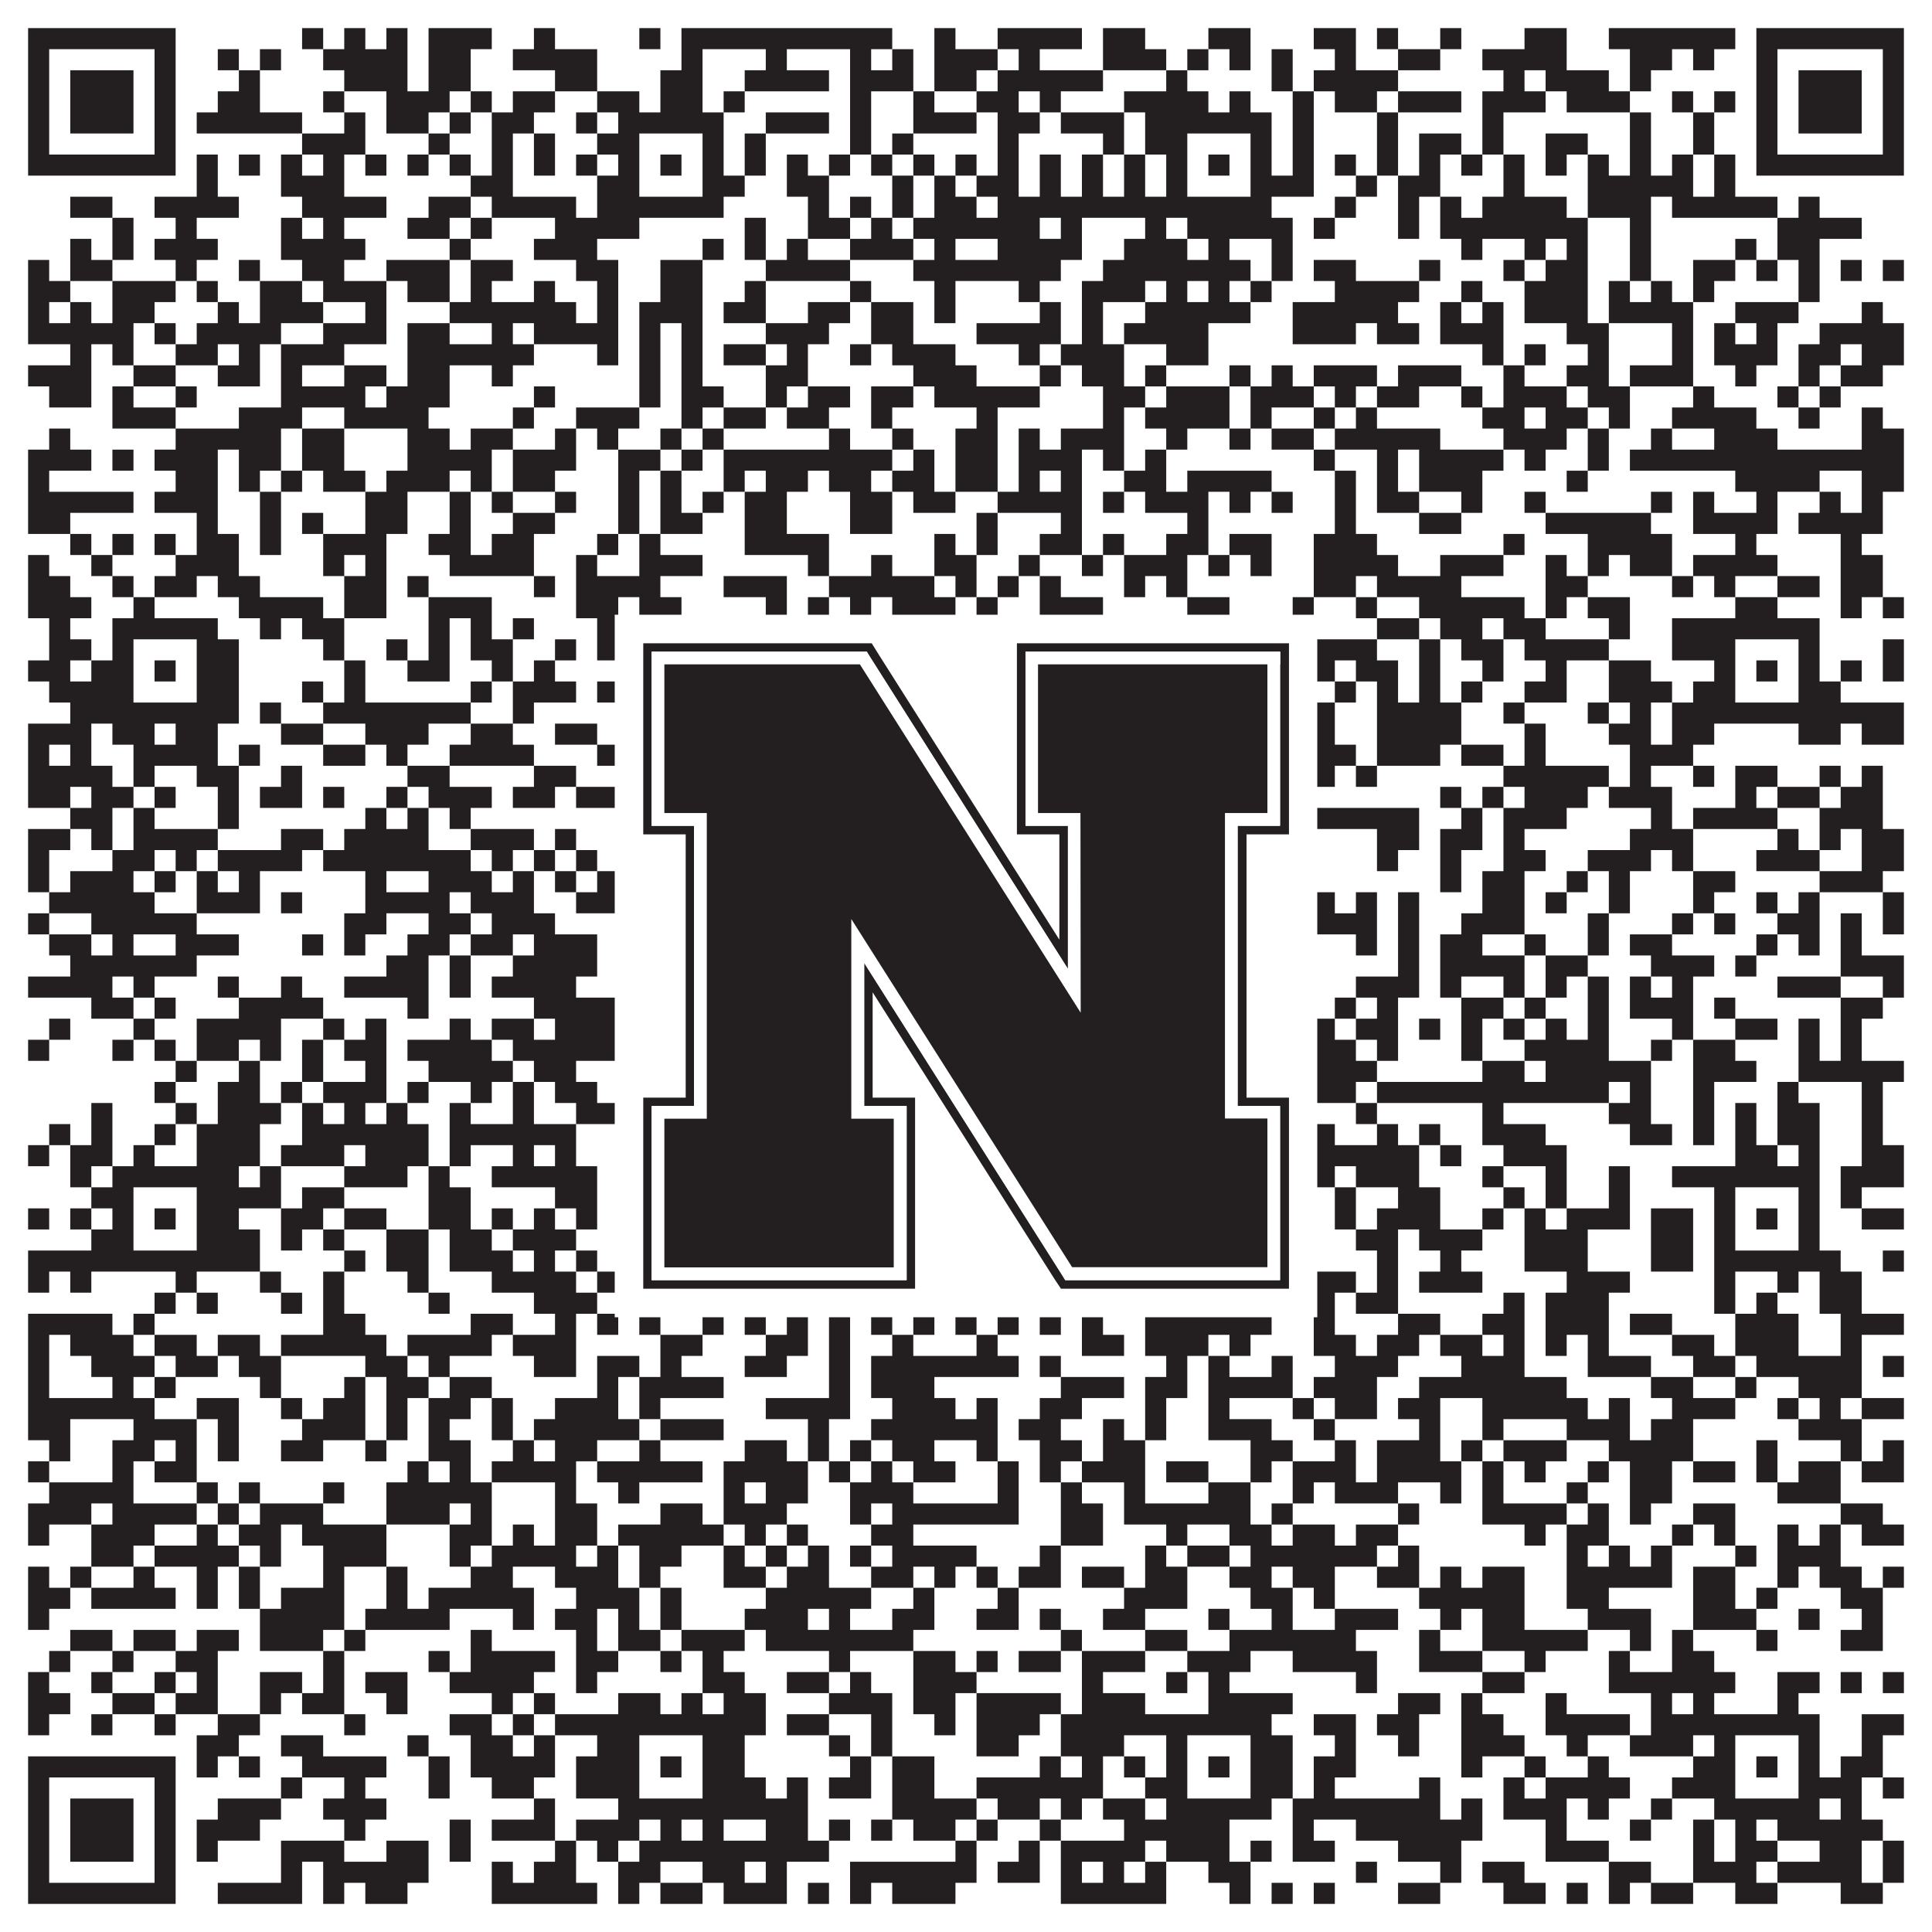
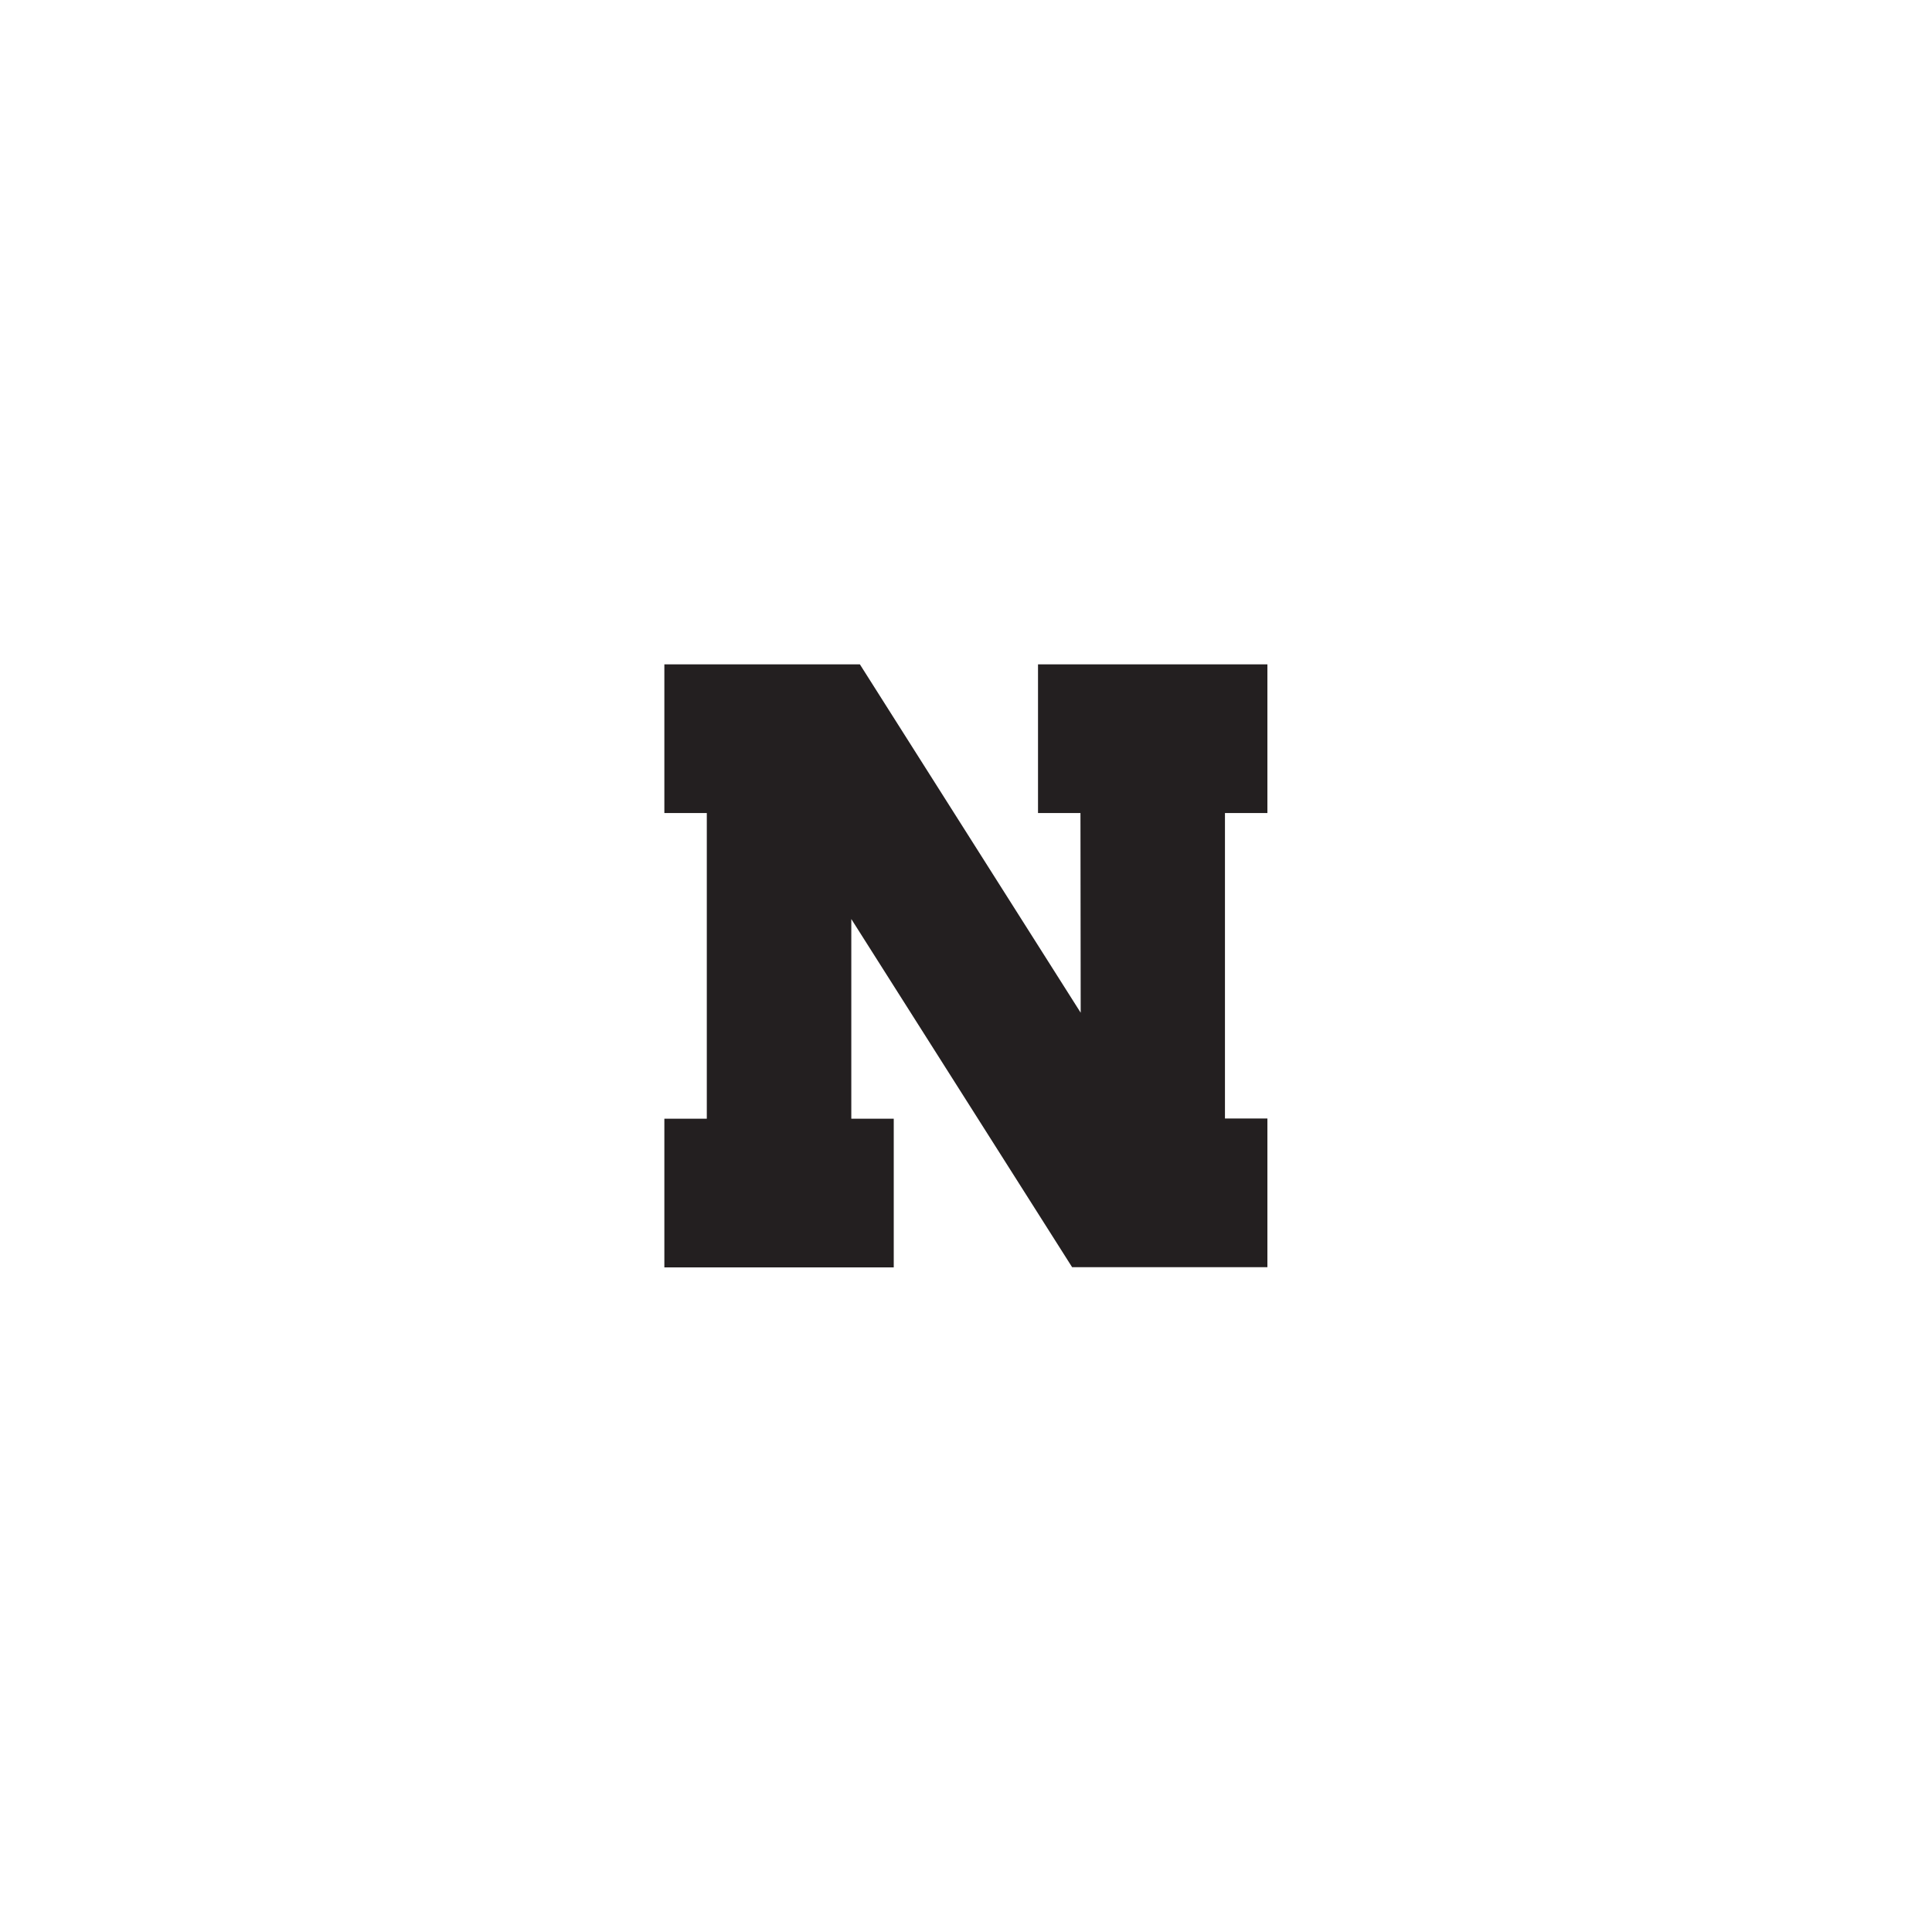
<svg xmlns="http://www.w3.org/2000/svg" version="1.1" width="1100px" height="1100px" viewBox="0 0 1100 1100">
-   <rect x="0" y="0" width="1100" height="1100" fill="#ffffff" fill-opacity="1" />
-   <path fill="#231f20" fill-opacity="1" d="M16,16L100,16L100,28L16,28ZM172,16L184,16L184,28L172,28ZM196,16L208,16L208,28L196,28ZM220,16L232,16L232,28L220,28ZM244,16L280,16L280,28L244,28ZM304,16L316,16L316,28L304,28ZM364,16L376,16L376,28L364,28ZM388,16L508,16L508,28L388,28ZM532,16L544,16L544,28L532,28ZM568,16L616,16L616,28L568,28ZM628,16L652,16L652,28L628,28ZM688,16L712,16L712,28L688,28ZM748,16L772,16L772,28L748,28ZM784,16L796,16L796,28L784,28ZM820,16L832,16L832,28L820,28ZM868,16L892,16L892,28L868,28ZM916,16L988,16L988,28L916,28ZM1000,16L1084,16L1084,28L1000,28ZM16,28L28,28L28,40L16,40ZM88,28L100,28L100,40L88,40ZM124,28L136,28L136,40L124,40ZM148,28L160,28L160,40L148,40ZM184,28L232,28L232,40L184,40ZM244,28L268,28L268,40L244,40ZM292,28L340,28L340,40L292,40ZM388,28L400,28L400,40L388,40ZM436,28L448,28L448,40L436,40ZM484,28L496,28L496,40L484,40ZM508,28L520,28L520,40L508,40ZM532,28L568,28L568,40L532,40ZM580,28L592,28L592,40L580,40ZM628,28L664,28L664,40L628,40ZM676,28L688,28L688,40L676,40ZM700,28L712,28L712,40L700,40ZM724,28L736,28L736,40L724,40ZM760,28L772,28L772,40L760,40ZM796,28L820,28L820,40L796,40ZM844,28L892,28L892,40L844,40ZM928,28L952,28L952,40L928,40ZM964,28L976,28L976,40L964,40ZM1000,28L1012,28L1012,40L1000,40ZM1072,28L1084,28L1084,40L1072,40ZM16,40L28,40L28,52L16,52ZM40,40L76,40L76,52L40,52ZM88,40L100,40L100,52L88,52ZM136,40L148,40L148,52L136,52ZM196,40L232,40L232,52L196,52ZM244,40L268,40L268,52L244,52ZM316,40L340,40L340,52L316,52ZM376,40L400,40L400,52L376,52ZM424,40L472,40L472,52L424,52ZM484,40L520,40L520,52L484,52ZM532,40L556,40L556,52L532,52ZM568,40L628,40L628,52L568,52ZM664,40L676,40L676,52L664,52ZM724,40L736,40L736,52L724,52ZM748,40L796,40L796,52L748,52ZM856,40L868,40L868,52L856,52ZM880,40L916,40L916,52L880,52ZM928,40L940,40L940,52L928,52ZM1000,40L1012,40L1012,52L1000,52ZM1024,40L1060,40L1060,52L1024,52ZM1072,40L1084,40L1084,52L1072,52ZM16,52L28,52L28,64L16,64ZM40,52L76,52L76,64L40,64ZM88,52L100,52L100,64L88,64ZM124,52L148,52L148,64L124,64ZM184,52L196,52L196,64L184,64ZM220,52L256,52L256,64L220,64ZM268,52L280,52L280,64L268,64ZM292,52L316,52L316,64L292,64ZM340,52L364,52L364,64L340,64ZM376,52L400,52L400,64L376,64ZM412,52L424,52L424,64L412,64ZM484,52L496,52L496,64L484,64ZM520,52L532,52L532,64L520,64ZM556,52L580,52L580,64L556,64ZM592,52L604,52L604,64L592,64ZM640,52L688,52L688,64L640,64ZM700,52L712,52L712,64L700,64ZM736,52L748,52L748,64L736,64ZM760,52L784,52L784,64L760,64ZM796,52L832,52L832,64L796,64ZM844,52L880,52L880,64L844,64ZM892,52L928,52L928,64L892,64ZM952,52L964,52L964,64L952,64ZM976,52L988,52L988,64L976,64ZM1000,52L1012,52L1012,64L1000,64ZM1024,52L1060,52L1060,64L1024,64ZM1072,52L1084,52L1084,64L1072,64ZM16,64L28,64L28,76L16,76ZM40,64L76,64L76,76L40,76ZM88,64L100,64L100,76L88,76ZM112,64L172,64L172,76L112,76ZM196,64L208,64L208,76L196,76ZM220,64L244,64L244,76L220,76ZM256,64L268,64L268,76L256,76ZM280,64L304,64L304,76L280,76ZM328,64L340,64L340,76L328,76ZM352,64L412,64L412,76L352,76ZM436,64L472,64L472,76L436,76ZM484,64L496,64L496,76L484,76ZM520,64L556,64L556,76L520,76ZM568,64L592,64L592,76L568,76ZM604,64L640,64L640,76L604,76ZM652,64L724,64L724,76L652,76ZM736,64L748,64L748,76L736,76ZM784,64L796,64L796,76L784,76ZM844,64L856,64L856,76L844,76ZM928,64L940,64L940,76L928,76ZM964,64L976,64L976,76L964,76ZM1000,64L1012,64L1012,76L1000,76ZM1024,64L1060,64L1060,76L1024,76ZM1072,64L1084,64L1084,76L1072,76ZM16,76L28,76L28,88L16,88ZM88,76L100,76L100,88L88,88ZM172,76L208,76L208,88L172,88ZM244,76L256,76L256,88L244,88ZM280,76L292,76L292,88L280,88ZM304,76L316,76L316,88L304,88ZM340,76L364,76L364,88L340,88ZM400,76L412,76L412,88L400,88ZM424,76L436,76L436,88L424,88ZM484,76L496,76L496,88L484,88ZM508,76L520,76L520,88L508,88ZM568,76L580,76L580,88L568,88ZM628,76L640,76L640,88L628,88ZM652,76L676,76L676,88L652,88ZM712,76L724,76L724,88L712,88ZM736,76L748,76L748,88L736,88ZM784,76L796,76L796,88L784,88ZM808,76L832,76L832,88L808,88ZM844,76L856,76L856,88L844,88ZM880,76L904,76L904,88L880,88ZM928,76L940,76L940,88L928,88ZM964,76L976,76L976,88L964,88ZM1000,76L1012,76L1012,88L1000,88ZM1072,76L1084,76L1084,88L1072,88ZM16,88L100,88L100,100L16,100ZM112,88L124,88L124,100L112,100ZM136,88L148,88L148,100L136,100ZM160,88L172,88L172,100L160,100ZM184,88L196,88L196,100L184,100ZM208,88L220,88L220,100L208,100ZM232,88L244,88L244,100L232,100ZM256,88L268,88L268,100L256,100ZM280,88L292,88L292,100L280,100ZM304,88L316,88L316,100L304,100ZM328,88L340,88L340,100L328,100ZM352,88L364,88L364,100L352,100ZM376,88L388,88L388,100L376,100ZM400,88L412,88L412,100L400,100ZM424,88L436,88L436,100L424,100ZM448,88L460,88L460,100L448,100ZM472,88L484,88L484,100L472,100ZM496,88L508,88L508,100L496,100ZM520,88L532,88L532,100L520,100ZM544,88L556,88L556,100L544,100ZM568,88L580,88L580,100L568,100ZM592,88L604,88L604,100L592,100ZM616,88L628,88L628,100L616,100ZM640,88L652,88L652,100L640,100ZM664,88L676,88L676,100L664,100ZM688,88L700,88L700,100L688,100ZM712,88L724,88L724,100L712,100ZM736,88L748,88L748,100L736,100ZM760,88L772,88L772,100L760,100ZM784,88L796,88L796,100L784,100ZM808,88L820,88L820,100L808,100ZM832,88L844,88L844,100L832,100ZM856,88L868,88L868,100L856,100ZM880,88L892,88L892,100L880,100ZM904,88L916,88L916,100L904,100ZM928,88L940,88L940,100L928,100ZM952,88L964,88L964,100L952,100ZM976,88L988,88L988,100L976,100ZM1000,88L1084,88L1084,100L1000,100ZM112,100L124,100L124,112L112,112ZM160,100L196,100L196,112L160,112ZM268,100L292,100L292,112L268,112ZM340,100L364,100L364,112L340,112ZM400,100L424,100L424,112L400,112ZM448,100L472,100L472,112L448,112ZM508,100L520,100L520,112L508,112ZM532,100L544,100L544,112L532,112ZM556,100L580,100L580,112L556,112ZM592,100L604,100L604,112L592,112ZM616,100L628,100L628,112L616,112ZM640,100L652,100L652,112L640,112ZM664,100L676,100L676,112L664,112ZM712,100L748,100L748,112L712,112ZM772,100L784,100L784,112L772,112ZM796,100L820,100L820,112L796,112ZM856,100L868,100L868,112L856,112ZM904,100L964,100L964,112L904,112ZM976,100L988,100L988,112L976,112ZM40,112L64,112L64,124L40,124ZM88,112L136,112L136,124L88,124ZM172,112L220,112L220,124L172,124ZM244,112L268,112L268,124L244,124ZM280,112L328,112L328,124L280,124ZM340,112L412,112L412,124L340,124ZM460,112L472,112L472,124L460,124ZM484,112L496,112L496,124L484,124ZM508,112L520,112L520,124L508,124ZM532,112L556,112L556,124L532,124ZM568,112L724,112L724,124L568,124ZM760,112L772,112L772,124L760,124ZM796,112L808,112L808,124L796,124ZM820,112L832,112L832,124L820,124ZM844,112L892,112L892,124L844,124ZM904,112L940,112L940,124L904,124ZM952,112L1012,112L1012,124L952,124ZM1024,112L1036,112L1036,124L1024,124ZM64,124L76,124L76,136L64,136ZM100,124L112,124L112,136L100,136ZM160,124L172,124L172,136L160,136ZM184,124L196,124L196,136L184,136ZM232,124L256,124L256,136L232,136ZM268,124L280,124L280,136L268,136ZM316,124L364,124L364,136L316,136ZM424,124L436,124L436,136L424,136ZM460,124L484,124L484,136L460,136ZM496,124L508,124L508,136L496,136ZM520,124L592,124L592,136L520,136ZM604,124L616,124L616,136L604,136ZM652,124L664,124L664,136L652,136ZM676,124L736,124L736,136L676,136ZM748,124L760,124L760,136L748,136ZM796,124L808,124L808,136L796,136ZM820,124L904,124L904,136L820,136ZM928,124L940,124L940,136L928,136ZM1012,124L1060,124L1060,136L1012,136ZM40,136L52,136L52,148L40,148ZM64,136L76,136L76,148L64,148ZM88,136L124,136L124,148L88,148ZM160,136L208,136L208,148L160,148ZM256,136L268,136L268,148L256,148ZM304,136L340,136L340,148L304,148ZM400,136L412,136L412,148L400,148ZM424,136L436,136L436,148L424,148ZM448,136L460,136L460,148L448,148ZM484,136L520,136L520,148L484,148ZM532,136L544,136L544,148L532,148ZM568,136L616,136L616,148L568,148ZM640,136L676,136L676,148L640,148ZM688,136L700,136L700,148L688,148ZM724,136L736,136L736,148L724,148ZM832,136L844,136L844,148L832,148ZM868,136L880,136L880,148L868,148ZM892,136L904,136L904,148L892,148ZM928,136L940,136L940,148L928,148ZM988,136L1000,136L1000,148L988,148ZM1012,136L1036,136L1036,148L1012,148ZM16,148L28,148L28,160L16,160ZM40,148L64,148L64,160L40,160ZM100,148L112,148L112,160L100,160ZM136,148L148,148L148,160L136,160ZM172,148L196,148L196,160L172,160ZM220,148L256,148L256,160L220,160ZM268,148L292,148L292,160L268,160ZM328,148L352,148L352,160L328,160ZM376,148L400,148L400,160L376,160ZM436,148L484,148L484,160L436,160ZM520,148L604,148L604,160L520,160ZM628,148L712,148L712,160L628,160ZM724,148L736,148L736,160L724,160ZM748,148L772,148L772,160L748,160ZM808,148L820,148L820,160L808,160ZM856,148L868,148L868,160L856,160ZM880,148L904,148L904,160L880,160ZM928,148L940,148L940,160L928,160ZM964,148L988,148L988,160L964,160ZM1000,148L1012,148L1012,160L1000,160ZM1024,148L1036,148L1036,160L1024,160ZM1048,148L1060,148L1060,160L1048,160ZM1072,148L1084,148L1084,160L1072,160ZM16,160L40,160L40,172L16,172ZM64,160L100,160L100,172L64,172ZM112,160L124,160L124,172L112,172ZM148,160L172,160L172,172L148,172ZM184,160L220,160L220,172L184,172ZM232,160L256,160L256,172L232,172ZM268,160L280,160L280,172L268,172ZM304,160L316,160L316,172L304,172ZM340,160L352,160L352,172L340,172ZM376,160L400,160L400,172L376,172ZM424,160L436,160L436,172L424,172ZM484,160L496,160L496,172L484,172ZM532,160L544,160L544,172L532,172ZM580,160L592,160L592,172L580,172ZM616,160L652,160L652,172L616,172ZM664,160L676,160L676,172L664,172ZM688,160L700,160L700,172L688,172ZM712,160L724,160L724,172L712,172ZM760,160L808,160L808,172L760,172ZM832,160L844,160L844,172L832,172ZM868,160L904,160L904,172L868,172ZM916,160L928,160L928,172L916,172ZM940,160L952,160L952,172L940,172ZM964,160L976,160L976,172L964,172ZM1024,160L1036,160L1036,172L1024,172ZM16,172L28,172L28,184L16,184ZM40,172L52,172L52,184L40,184ZM64,172L88,172L88,184L64,184ZM124,172L136,172L136,184L124,184ZM148,172L184,172L184,184L148,184ZM208,172L220,172L220,184L208,184ZM256,172L328,172L328,184L256,184ZM340,172L352,172L352,184L340,184ZM364,172L400,172L400,184L364,184ZM412,172L436,172L436,184L412,184ZM460,172L484,172L484,184L460,184ZM496,172L520,172L520,184L496,184ZM532,172L544,172L544,184L532,184ZM592,172L604,172L604,184L592,184ZM616,172L628,172L628,184L616,184ZM652,172L712,172L712,184L652,184ZM736,172L796,172L796,184L736,184ZM820,172L832,172L832,184L820,184ZM844,172L856,172L856,184L844,184ZM868,172L904,172L904,184L868,184ZM916,172L964,172L964,184L916,184ZM988,172L1024,172L1024,184L988,184ZM1060,172L1072,172L1072,184L1060,184ZM16,184L76,184L76,196L16,196ZM88,184L100,184L100,196L88,196ZM112,184L160,184L160,196L112,196ZM184,184L220,184L220,196L184,196ZM232,184L256,184L256,196L232,196ZM280,184L292,184L292,196L280,196ZM304,184L352,184L352,196L304,196ZM364,184L376,184L376,196L364,196ZM388,184L400,184L400,196L388,196ZM436,184L472,184L472,196L436,196ZM496,184L520,184L520,196L496,196ZM556,184L604,184L604,196L556,196ZM616,184L628,184L628,196L616,196ZM640,184L688,184L688,196L640,196ZM736,184L772,184L772,196L736,196ZM784,184L808,184L808,196L784,196ZM820,184L856,184L856,196L820,196ZM892,184L916,184L916,196L892,196ZM952,184L964,184L964,196L952,196ZM976,184L988,184L988,196L976,196ZM1000,184L1012,184L1012,196L1000,196ZM1036,184L1084,184L1084,196L1036,196ZM40,196L52,196L52,208L40,208ZM64,196L76,196L76,208L64,208ZM100,196L124,196L124,208L100,208ZM136,196L148,196L148,208L136,208ZM160,196L196,196L196,208L160,208ZM232,196L304,196L304,208L232,208ZM340,196L352,196L352,208L340,208ZM364,196L376,196L376,208L364,208ZM388,196L400,196L400,208L388,208ZM412,196L436,196L436,208L412,208ZM448,196L460,196L460,208L448,208ZM484,196L496,196L496,208L484,208ZM508,196L544,196L544,208L508,208ZM580,196L592,196L592,208L580,208ZM604,196L640,196L640,208L604,208ZM664,196L688,196L688,208L664,208ZM844,196L856,196L856,208L844,208ZM868,196L880,196L880,208L868,208ZM904,196L916,196L916,208L904,208ZM952,196L964,196L964,208L952,208ZM976,196L1012,196L1012,208L976,208ZM1024,196L1048,196L1048,208L1024,208ZM1060,196L1084,196L1084,208L1060,208ZM16,208L52,208L52,220L16,220ZM76,208L100,208L100,220L76,220ZM124,208L148,208L148,220L124,220ZM160,208L172,208L172,220L160,220ZM196,208L220,208L220,220L196,220ZM232,208L256,208L256,220L232,220ZM280,208L292,208L292,220L280,220ZM364,208L376,208L376,220L364,220ZM388,208L400,208L400,220L388,220ZM436,208L460,208L460,220L436,220ZM520,208L556,208L556,220L520,220ZM592,208L604,208L604,220L592,220ZM616,208L640,208L640,220L616,220ZM652,208L664,208L664,220L652,220ZM700,208L712,208L712,220L700,220ZM724,208L736,208L736,220L724,220ZM748,208L784,208L784,220L748,220ZM796,208L832,208L832,220L796,220ZM856,208L868,208L868,220L856,220ZM892,208L916,208L916,220L892,220ZM928,208L964,208L964,220L928,220ZM988,208L1000,208L1000,220L988,220ZM1024,208L1036,208L1036,220L1024,220ZM1048,208L1072,208L1072,220L1048,220ZM28,220L52,220L52,232L28,232ZM64,220L76,220L76,232L64,232ZM100,220L112,220L112,232L100,232ZM160,220L208,220L208,232L160,232ZM220,220L256,220L256,232L220,232ZM304,220L316,220L316,232L304,232ZM364,220L376,220L376,232L364,232ZM388,220L412,220L412,232L388,232ZM436,220L448,220L448,232L436,232ZM460,220L484,220L484,232L460,232ZM496,220L520,220L520,232L496,232ZM532,220L592,220L592,232L532,232ZM628,220L652,220L652,232L628,232ZM664,220L700,220L700,232L664,232ZM712,220L748,220L748,232L712,232ZM760,220L772,220L772,232L760,232ZM784,220L808,220L808,232L784,232ZM832,220L844,220L844,232L832,232ZM856,220L892,220L892,232L856,232ZM904,220L928,220L928,232L904,232ZM964,220L976,220L976,232L964,232ZM1012,220L1024,220L1024,232L1012,232ZM1036,220L1048,220L1048,232L1036,232ZM64,232L100,232L100,244L64,244ZM136,232L172,232L172,244L136,244ZM196,232L244,232L244,244L196,244ZM292,232L304,232L304,244L292,244ZM328,232L364,232L364,244L328,244ZM388,232L400,232L400,244L388,244ZM412,232L436,232L436,244L412,244ZM448,232L472,232L472,244L448,244ZM496,232L508,232L508,244L496,244ZM556,232L568,232L568,244L556,244ZM628,232L640,232L640,244L628,244ZM652,232L700,232L700,244L652,244ZM712,232L724,232L724,244L712,244ZM748,232L760,232L760,244L748,244ZM772,232L784,232L784,244L772,244ZM844,232L868,232L868,244L844,244ZM880,232L904,232L904,244L880,244ZM916,232L928,232L928,244L916,244ZM952,232L1000,232L1000,244L952,244ZM1024,232L1036,232L1036,244L1024,244ZM1060,232L1072,232L1072,244L1060,244ZM28,244L40,244L40,256L28,256ZM100,244L160,244L160,256L100,256ZM172,244L196,244L196,256L172,256ZM232,244L256,244L256,256L232,256ZM268,244L292,244L292,256L268,256ZM316,244L328,244L328,256L316,256ZM340,244L352,244L352,256L340,256ZM376,244L388,244L388,256L376,256ZM400,244L412,244L412,256L400,256ZM472,244L484,244L484,256L472,256ZM508,244L520,244L520,256L508,256ZM544,244L568,244L568,256L544,256ZM580,244L592,244L592,256L580,256ZM604,244L640,244L640,256L604,256ZM664,244L676,244L676,256L664,256ZM700,244L712,244L712,256L700,256ZM724,244L748,244L748,256L724,256ZM760,244L820,244L820,256L760,256ZM856,244L892,244L892,256L856,256ZM904,244L916,244L916,256L904,256ZM940,244L952,244L952,256L940,256ZM976,244L1012,244L1012,256L976,256ZM1060,244L1084,244L1084,256L1060,256ZM16,256L52,256L52,268L16,268ZM64,256L76,256L76,268L64,268ZM88,256L124,256L124,268L88,268ZM136,256L160,256L160,268L136,268ZM172,256L196,256L196,268L172,268ZM232,256L280,256L280,268L232,268ZM292,256L328,256L328,268L292,268ZM352,256L376,256L376,268L352,268ZM388,256L400,256L400,268L388,268ZM412,256L508,256L508,268L412,268ZM520,256L532,256L532,268L520,268ZM544,256L568,256L568,268L544,268ZM580,256L616,256L616,268L580,268ZM628,256L640,256L640,268L628,268ZM652,256L664,256L664,268L652,268ZM748,256L760,256L760,268L748,268ZM784,256L796,256L796,268L784,268ZM808,256L856,256L856,268L808,268ZM868,256L880,256L880,268L868,268ZM904,256L916,256L916,268L904,268ZM928,256L1084,256L1084,268L928,268ZM16,268L28,268L28,280L16,280ZM100,268L124,268L124,280L100,280ZM136,268L148,268L148,280L136,280ZM160,268L172,268L172,280L160,280ZM184,268L208,268L208,280L184,280ZM220,268L256,268L256,280L220,280ZM268,268L280,268L280,280L268,280ZM292,268L316,268L316,280L292,280ZM352,268L364,268L364,280L352,280ZM376,268L388,268L388,280L376,280ZM412,268L424,268L424,280L412,280ZM436,268L460,268L460,280L436,280ZM472,268L496,268L496,280L472,280ZM508,268L532,268L532,280L508,280ZM544,268L568,268L568,280L544,280ZM580,268L592,268L592,280L580,280ZM604,268L616,268L616,280L604,280ZM640,268L664,268L664,280L640,280ZM676,268L724,268L724,280L676,280ZM760,268L772,268L772,280L760,280ZM784,268L796,268L796,280L784,280ZM808,268L844,268L844,280L808,280ZM892,268L904,268L904,280L892,280ZM988,268L1036,268L1036,280L988,280ZM1060,268L1084,268L1084,280L1060,280ZM16,280L76,280L76,292L16,292ZM88,280L124,280L124,292L88,292ZM148,280L160,280L160,292L148,292ZM208,280L232,280L232,292L208,292ZM256,280L268,280L268,292L256,292ZM280,280L292,280L292,292L280,292ZM316,280L328,280L328,292L316,292ZM352,280L364,280L364,292L352,292ZM376,280L388,280L388,292L376,292ZM400,280L412,280L412,292L400,292ZM424,280L448,280L448,292L424,292ZM484,280L508,280L508,292L484,292ZM520,280L544,280L544,292L520,292ZM568,280L616,280L616,292L568,292ZM628,280L640,280L640,292L628,292ZM652,280L688,280L688,292L652,292ZM700,280L712,280L712,292L700,292ZM724,280L736,280L736,292L724,292ZM760,280L772,280L772,292L760,292ZM784,280L808,280L808,292L784,292ZM832,280L844,280L844,292L832,292ZM868,280L880,280L880,292L868,292ZM940,280L952,280L952,292L940,292ZM964,280L976,280L976,292L964,292ZM1000,280L1012,280L1012,292L1000,292ZM1036,280L1048,280L1048,292L1036,292ZM1060,280L1072,280L1072,292L1060,292ZM16,292L40,292L40,304L16,304ZM112,292L124,292L124,304L112,304ZM148,292L160,292L160,304L148,304ZM172,292L184,292L184,304L172,304ZM208,292L232,292L232,304L208,304ZM256,292L268,292L268,304L256,304ZM292,292L316,292L316,304L292,304ZM352,292L364,292L364,304L352,304ZM376,292L400,292L400,304L376,304ZM424,292L448,292L448,304L424,304ZM484,292L508,292L508,304L484,304ZM556,292L568,292L568,304L556,304ZM604,292L616,292L616,304L604,304ZM676,292L688,292L688,304L676,304ZM760,292L772,292L772,304L760,304ZM808,292L832,292L832,304L808,304ZM880,292L940,292L940,304L880,304ZM964,292L1012,292L1012,304L964,304ZM1024,292L1072,292L1072,304L1024,304ZM40,304L52,304L52,316L40,316ZM64,304L76,304L76,316L64,316ZM88,304L100,304L100,316L88,316ZM112,304L136,304L136,316L112,316ZM148,304L160,304L160,316L148,316ZM184,304L220,304L220,316L184,316ZM244,304L268,304L268,316L244,316ZM280,304L304,304L304,316L280,316ZM340,304L352,304L352,316L340,316ZM364,304L376,304L376,316L364,316ZM424,304L472,304L472,316L424,316ZM532,304L544,304L544,316L532,316ZM556,304L568,304L568,316L556,316ZM592,304L616,304L616,316L592,316ZM628,304L640,304L640,316L628,316ZM664,304L688,304L688,316L664,316ZM700,304L724,304L724,316L700,316ZM748,304L784,304L784,316L748,316ZM856,304L868,304L868,316L856,316ZM904,304L952,304L952,316L904,316ZM988,304L1000,304L1000,316L988,316ZM1048,304L1060,304L1060,316L1048,316ZM16,316L28,316L28,328L16,328ZM52,316L64,316L64,328L52,328ZM100,316L136,316L136,328L100,328ZM184,316L196,316L196,328L184,328ZM208,316L220,316L220,328L208,328ZM256,316L304,316L304,328L256,328ZM328,316L340,316L340,328L328,328ZM364,316L400,316L400,328L364,328ZM460,316L472,316L472,328L460,328ZM496,316L508,316L508,328L496,328ZM532,316L556,316L556,328L532,328ZM580,316L592,316L592,328L580,328ZM616,316L628,316L628,328L616,328ZM640,316L676,316L676,328L640,328ZM688,316L700,316L700,328L688,328ZM712,316L724,316L724,328L712,328ZM748,316L796,316L796,328L748,328ZM820,316L856,316L856,328L820,328ZM880,316L892,316L892,328L880,328ZM904,316L916,316L916,328L904,328ZM928,316L952,316L952,328L928,328ZM964,316L1012,316L1012,328L964,328ZM1048,316L1072,316L1072,328L1048,328ZM16,328L40,328L40,340L16,340ZM64,328L76,328L76,340L64,340ZM88,328L112,328L112,340L88,340ZM124,328L148,328L148,340L124,340ZM196,328L220,328L220,340L196,340ZM232,328L244,328L244,340L232,340ZM304,328L316,328L316,340L304,340ZM328,328L376,328L376,340L328,340ZM412,328L448,328L448,340L412,340ZM472,328L532,328L532,340L472,340ZM544,328L556,328L556,340L544,340ZM568,328L580,328L580,340L568,340ZM592,328L604,328L604,340L592,340ZM640,328L652,328L652,340L640,340ZM664,328L676,328L676,340L664,340ZM748,328L772,328L772,340L748,340ZM784,328L832,328L832,340L784,340ZM880,328L904,328L904,340L880,340ZM952,328L964,328L964,340L952,340ZM976,328L988,328L988,340L976,340ZM1012,328L1036,328L1036,340L1012,340ZM1048,328L1072,328L1072,340L1048,340ZM16,340L52,340L52,352L16,352ZM76,340L88,340L88,352L76,352ZM136,340L184,340L184,352L136,352ZM196,340L220,340L220,352L196,352ZM244,340L280,340L280,352L244,352ZM328,340L352,340L352,352L328,352ZM364,340L388,340L388,352L364,352ZM436,340L448,340L448,352L436,352ZM460,340L472,340L472,352L460,352ZM484,340L496,340L496,352L484,352ZM508,340L544,340L544,352L508,352ZM556,340L568,340L568,352L556,352ZM592,340L628,340L628,352L592,352ZM676,340L700,340L700,352L676,352ZM736,340L748,340L748,352L736,352ZM772,340L784,340L784,352L772,352ZM808,340L868,340L868,352L808,352ZM880,340L892,340L892,352L880,352ZM904,340L928,340L928,352L904,352ZM988,340L1012,340L1012,352L988,352ZM1048,340L1060,340L1060,352L1048,352ZM1072,340L1084,340L1084,352L1072,352ZM28,352L40,352L40,364L28,364ZM64,352L124,352L124,364L64,364ZM148,352L160,352L160,364L148,364ZM172,352L196,352L196,364L172,364ZM244,352L256,352L256,364L244,364ZM268,352L280,352L280,364L268,364ZM292,352L304,352L304,364L292,364ZM340,352L424,352L424,364L340,364ZM436,352L484,352L484,364L436,364ZM532,352L556,352L556,364L532,364ZM592,352L628,352L628,364L592,364ZM640,352L748,352L748,364L640,364ZM784,352L808,352L808,364L784,364ZM820,352L844,352L844,364L820,364ZM856,352L880,352L880,364L856,364ZM916,352L928,352L928,364L916,364ZM952,352L1036,352L1036,364L952,364ZM28,364L52,364L52,376L28,376ZM64,364L76,364L76,376L64,376ZM112,364L136,364L136,376L112,376ZM184,364L196,364L196,376L184,376ZM220,364L232,364L232,376L220,376ZM244,364L256,364L256,376L244,376ZM268,364L292,364L292,376L268,376ZM316,364L328,364L328,376L316,376ZM340,364L364,364L364,376L340,376ZM400,364L412,364L412,376L400,376ZM424,364L472,364L472,376L424,376ZM496,364L508,364L508,376L496,376ZM532,364L568,364L568,376L532,376ZM580,364L592,364L592,376L580,376ZM604,364L628,364L628,376L604,376ZM652,364L676,364L676,376L652,376ZM712,364L784,364L784,376L712,376ZM808,364L820,364L820,376L808,376ZM832,364L856,364L856,376L832,376ZM868,364L916,364L916,376L868,376ZM952,364L988,364L988,376L952,376ZM1024,364L1036,364L1036,376L1024,376ZM1072,364L1084,364L1084,376L1072,376ZM16,376L40,376L40,388L16,388ZM52,376L76,376L76,388L52,388ZM88,376L100,376L100,388L88,388ZM112,376L136,376L136,388L112,388ZM196,376L208,376L208,388L196,388ZM232,376L256,376L256,388L232,388ZM280,376L292,376L292,388L280,388ZM304,376L316,376L316,388L304,388ZM352,376L364,376L364,388L352,388ZM376,376L388,376L388,388L376,388ZM400,376L436,376L436,388L400,388ZM484,376L508,376L508,388L484,388ZM520,376L556,376L556,388L520,388ZM580,376L616,376L616,388L580,388ZM628,376L676,376L676,388L628,388ZM688,376L700,376L700,388L688,388ZM712,376L724,376L724,388L712,388ZM748,376L760,376L760,388L748,388ZM772,376L796,376L796,388L772,388ZM808,376L820,376L820,388L808,388ZM844,376L856,376L856,388L844,388ZM880,376L892,376L892,388L880,388ZM916,376L940,376L940,388L916,388ZM976,376L988,376L988,388L976,388ZM1000,376L1012,376L1012,388L1000,388ZM1024,376L1036,376L1036,388L1024,388ZM1048,376L1060,376L1060,388L1048,388ZM1072,376L1084,376L1084,388L1072,388ZM28,388L76,388L76,400L28,400ZM112,388L136,388L136,400L112,400ZM172,388L184,388L184,400L172,400ZM196,388L208,388L208,400L196,400ZM268,388L280,388L280,400L268,400ZM292,388L328,388L328,400L292,400ZM340,388L364,388L364,400L340,400ZM400,388L412,388L412,400L400,400ZM436,388L496,388L496,400L436,400ZM508,388L520,388L520,400L508,400ZM556,388L568,388L568,400L556,400ZM616,388L628,388L628,400L616,400ZM640,388L676,388L676,400L640,400ZM712,388L748,388L748,400L712,400ZM760,388L772,388L772,400L760,400ZM784,388L796,388L796,400L784,400ZM808,388L820,388L820,400L808,400ZM832,388L844,388L844,400L832,400ZM868,388L892,388L892,400L868,400ZM916,388L952,388L952,400L916,400ZM964,388L988,388L988,400L964,400ZM1024,388L1048,388L1048,400L1024,400ZM40,400L136,400L136,412L40,412ZM148,400L160,400L160,412L148,412ZM184,400L268,400L268,412L184,412ZM292,400L304,400L304,412L292,412ZM352,400L412,400L412,412L352,412ZM424,400L436,400L436,412L424,412ZM460,400L472,400L472,412L460,412ZM484,400L496,400L496,412L484,412ZM508,400L520,400L520,412L508,412ZM532,400L568,400L568,412L532,412ZM592,400L604,400L604,412L592,412ZM616,400L652,400L652,412L616,412ZM664,400L724,400L724,412L664,412ZM748,400L760,400L760,412L748,412ZM784,400L832,400L832,412L784,412ZM856,400L868,400L868,412L856,412ZM904,400L916,400L916,412L904,412ZM928,400L940,400L940,412L928,412ZM952,400L1084,400L1084,412L952,412ZM16,412L52,412L52,424L16,424ZM64,412L88,412L88,424L64,424ZM100,412L124,412L124,424L100,424ZM160,412L184,412L184,424L160,424ZM208,412L244,412L244,424L208,424ZM268,412L292,412L292,424L268,424ZM316,412L340,412L340,424L316,424ZM352,412L364,412L364,424L352,424ZM376,412L388,412L388,424L376,424ZM400,412L412,412L412,424L400,424ZM460,412L472,412L472,424L460,424ZM496,412L508,412L508,424L496,424ZM520,412L532,412L532,424L520,424ZM544,412L580,412L580,424L544,424ZM592,412L616,412L616,424L592,424ZM628,412L640,412L640,424L628,424ZM652,412L664,412L664,424L652,424ZM676,412L688,412L688,424L676,424ZM748,412L760,412L760,424L748,424ZM784,412L832,412L832,424L784,424ZM868,412L880,412L880,424L868,424ZM916,412L940,412L940,424L916,424ZM952,412L976,412L976,424L952,424ZM1024,412L1048,412L1048,424L1024,424ZM1060,412L1084,412L1084,424L1060,424ZM16,424L28,424L28,436L16,436ZM40,424L52,424L52,436L40,436ZM76,424L124,424L124,436L76,436ZM136,424L148,424L148,436L136,436ZM184,424L208,424L208,436L184,436ZM220,424L232,424L232,436L220,436ZM256,424L304,424L304,436L256,436ZM340,424L352,424L352,436L340,436ZM424,424L436,424L436,436L424,436ZM448,424L460,424L460,436L448,436ZM472,424L484,424L484,436L472,436ZM496,424L556,424L556,436L496,436ZM568,424L604,424L604,436L568,436ZM616,424L640,424L640,436L616,436ZM664,424L688,424L688,436L664,436ZM724,424L736,424L736,436L724,436ZM748,424L772,424L772,436L748,436ZM784,424L820,424L820,436L784,436ZM832,424L856,424L856,436L832,436ZM868,424L880,424L880,436L868,436ZM928,424L964,424L964,436L928,436ZM16,436L64,436L64,448L16,448ZM76,436L88,436L88,448L76,448ZM112,436L136,436L136,448L112,448ZM160,436L172,436L172,448L160,448ZM232,436L256,436L256,448L232,448ZM304,436L328,436L328,448L304,448ZM364,436L376,436L376,448L364,448ZM400,436L436,436L436,448L400,448ZM472,436L496,436L496,448L472,448ZM508,436L532,436L532,448L508,448ZM556,436L580,436L580,448L556,448ZM604,436L616,436L616,448L604,448ZM640,436L664,436L664,448L640,448ZM688,436L712,436L712,448L688,448ZM724,436L736,436L736,448L724,448ZM748,436L760,436L760,448L748,448ZM772,436L784,436L784,448L772,448ZM856,436L916,436L916,448L856,448ZM928,436L940,436L940,448L928,448ZM964,436L976,436L976,448L964,448ZM988,436L1012,436L1012,448L988,448ZM1036,436L1048,436L1048,448L1036,448ZM1060,436L1072,436L1072,448L1060,448ZM16,448L40,448L40,460L16,460ZM52,448L76,448L76,460L52,460ZM88,448L100,448L100,460L88,460ZM124,448L136,448L136,460L124,460ZM148,448L172,448L172,460L148,460ZM184,448L196,448L196,460L184,460ZM220,448L232,448L232,460L220,460ZM244,448L280,448L280,460L244,460ZM292,448L316,448L316,460L292,460ZM328,448L376,448L376,460L328,460ZM400,448L424,448L424,460L400,460ZM448,448L496,448L496,460L448,460ZM520,448L532,448L532,460L520,460ZM544,448L568,448L568,460L544,460ZM580,448L592,448L592,460L580,460ZM604,448L616,448L616,460L604,460ZM640,448L664,448L664,460L640,460ZM676,448L688,448L688,460L676,460ZM712,448L724,448L724,460L712,460ZM820,448L832,448L832,460L820,460ZM844,448L856,448L856,460L844,460ZM868,448L904,448L904,460L868,460ZM916,448L952,448L952,460L916,460ZM988,448L1000,448L1000,460L988,460ZM1012,448L1036,448L1036,460L1012,460ZM1048,448L1072,448L1072,460L1048,460ZM40,460L64,460L64,472L40,472ZM76,460L88,460L88,472L76,472ZM124,460L136,460L136,472L124,472ZM208,460L220,460L220,472L208,472ZM232,460L244,460L244,472L232,472ZM256,460L268,460L268,472L256,472ZM352,460L376,460L376,472L352,472ZM388,460L400,460L400,472L388,472ZM424,460L436,460L436,472L424,472ZM460,460L484,460L484,472L460,472ZM496,460L556,460L556,472L496,472ZM568,460L592,460L592,472L568,472ZM604,460L640,460L640,472L604,472ZM652,460L676,460L676,472L652,472ZM688,460L700,460L700,472L688,472ZM736,460L808,460L808,472L736,472ZM832,460L844,460L844,472L832,472ZM856,460L892,460L892,472L856,472ZM940,460L952,460L952,472L940,472ZM964,460L1012,460L1012,472L964,472ZM1036,460L1072,460L1072,472L1036,472ZM16,472L40,472L40,484L16,484ZM52,472L64,472L64,484L52,484ZM76,472L124,472L124,484L76,484ZM160,472L184,472L184,484L160,484ZM196,472L244,472L244,484L196,484ZM268,472L304,472L304,484L268,484ZM316,472L328,472L328,484L316,484ZM376,472L424,472L424,484L376,484ZM460,472L472,472L472,484L460,484ZM484,472L496,472L496,484L484,484ZM508,472L520,472L520,484L508,484ZM532,472L556,472L556,484L532,484ZM568,472L580,472L580,484L568,484ZM592,472L604,472L604,484L592,484ZM628,472L664,472L664,484L628,484ZM676,472L724,472L724,484L676,484ZM736,472L748,472L748,484L736,484ZM784,472L808,472L808,484L784,484ZM820,472L844,472L844,484L820,484ZM856,472L868,472L868,484L856,484ZM928,472L964,472L964,484L928,484ZM1012,472L1024,472L1024,484L1012,484ZM1036,472L1048,472L1048,484L1036,484ZM1060,472L1084,472L1084,484L1060,484ZM16,484L28,484L28,496L16,496ZM64,484L88,484L88,496L64,496ZM100,484L112,484L112,496L100,496ZM124,484L172,484L172,496L124,496ZM184,484L268,484L268,496L184,496ZM280,484L292,484L292,496L280,496ZM304,484L316,484L316,496L304,496ZM328,484L340,484L340,496L328,496ZM352,484L376,484L376,496L352,496ZM400,484L472,484L472,496L400,496ZM484,484L520,484L520,496L484,496ZM544,484L568,484L568,496L544,496ZM616,484L628,484L628,496L616,496ZM664,484L676,484L676,496L664,496ZM688,484L700,484L700,496L688,496ZM712,484L736,484L736,496L712,496ZM784,484L796,484L796,496L784,496ZM820,484L832,484L832,496L820,496ZM856,484L880,484L880,496L856,496ZM904,484L940,484L940,496L904,496ZM952,484L964,484L964,496L952,496ZM1000,484L1036,484L1036,496L1000,496ZM1060,484L1084,484L1084,496L1060,496ZM16,496L28,496L28,508L16,508ZM40,496L76,496L76,508L40,508ZM88,496L100,496L100,508L88,508ZM112,496L124,496L124,508L112,508ZM136,496L148,496L148,508L136,508ZM208,496L220,496L220,508L208,508ZM244,496L280,496L280,508L244,508ZM292,496L304,496L304,508L292,508ZM316,496L328,496L328,508L316,508ZM340,496L364,496L364,508L340,508ZM376,496L424,496L424,508L376,508ZM436,496L448,496L448,508L436,508ZM460,496L472,496L472,508L460,508ZM496,496L508,496L508,508L496,508ZM532,496L556,496L556,508L532,508ZM592,496L616,496L616,508L592,508ZM628,496L640,496L640,508L628,508ZM676,496L688,496L688,508L676,508ZM700,496L748,496L748,508L700,508ZM820,496L832,496L832,508L820,508ZM844,496L868,496L868,508L844,508ZM892,496L904,496L904,508L892,508ZM916,496L928,496L928,508L916,508ZM964,496L988,496L988,508L964,508ZM1036,496L1072,496L1072,508L1036,508ZM28,508L88,508L88,520L28,520ZM112,508L148,508L148,520L112,520ZM160,508L172,508L172,520L160,520ZM208,508L256,508L256,520L208,520ZM268,508L304,508L304,520L268,520ZM328,508L388,508L388,520L328,520ZM400,508L412,508L412,520L400,520ZM436,508L484,508L484,520L436,520ZM496,508L532,508L532,520L496,520ZM580,508L604,508L604,520L580,520ZM628,508L676,508L676,520L628,520ZM688,508L700,508L700,520L688,520ZM712,508L724,508L724,520L712,520ZM736,508L760,508L760,520L736,520ZM772,508L784,508L784,520L772,520ZM796,508L808,508L808,520L796,520ZM844,508L868,508L868,520L844,520ZM880,508L892,508L892,520L880,520ZM916,508L928,508L928,520L916,520ZM964,508L976,508L976,520L964,520ZM1000,508L1012,508L1012,520L1000,520ZM1024,508L1036,508L1036,520L1024,520ZM1072,508L1084,508L1084,520L1072,520ZM16,520L28,520L28,532L16,532ZM52,520L112,520L112,532L52,532ZM196,520L220,520L220,532L196,532ZM244,520L268,520L268,532L244,532ZM280,520L316,520L316,532L280,532ZM376,520L424,520L424,532L376,532ZM436,520L448,520L448,532L436,532ZM496,520L508,520L508,532L496,532ZM568,520L592,520L592,532L568,532ZM616,520L628,520L628,532L616,532ZM700,520L724,520L724,532L700,532ZM748,520L784,520L784,532L748,532ZM796,520L808,520L808,532L796,532ZM832,520L868,520L868,532L832,532ZM904,520L916,520L916,532L904,532ZM952,520L964,520L964,532L952,532ZM976,520L988,520L988,532L976,532ZM1012,520L1036,520L1036,532L1012,532ZM1048,520L1060,520L1060,532L1048,532ZM1072,520L1084,520L1084,532L1072,532ZM28,532L52,532L52,544L28,544ZM64,532L76,532L76,544L64,544ZM100,532L136,532L136,544L100,544ZM172,532L184,532L184,544L172,544ZM196,532L208,532L208,544L196,544ZM232,532L256,532L256,544L232,544ZM268,532L292,532L292,544L268,544ZM304,532L340,532L340,544L304,544ZM364,532L376,532L376,544L364,544ZM400,532L436,532L436,544L400,544ZM448,532L472,532L472,544L448,544ZM484,532L496,532L496,544L484,544ZM520,532L544,532L544,544L520,544ZM568,532L580,532L580,544L568,544ZM592,532L604,532L604,544L592,544ZM616,532L640,532L640,544L616,544ZM664,532L688,532L688,544L664,544ZM700,532L712,532L712,544L700,544ZM724,532L748,532L748,544L724,544ZM772,532L784,532L784,544L772,544ZM796,532L808,532L808,544L796,544ZM820,532L844,532L844,544L820,544ZM868,532L880,532L880,544L868,544ZM904,532L916,532L916,544L904,544ZM928,532L952,532L952,544L928,544ZM1000,532L1012,532L1012,544L1000,544ZM1024,532L1036,532L1036,544L1024,544ZM1048,532L1060,532L1060,544L1048,544ZM40,544L112,544L112,556L40,556ZM220,544L244,544L244,556L220,556ZM256,544L268,544L268,556L256,556ZM292,544L340,544L340,556L292,556ZM352,544L400,544L400,556L352,556ZM412,544L436,544L436,556L412,556ZM448,544L496,544L496,556L448,556ZM508,544L520,544L520,556L508,556ZM556,544L568,544L568,556L556,556ZM580,544L592,544L592,556L580,556ZM640,544L664,544L664,556L640,556ZM724,544L748,544L748,556L724,556ZM796,544L808,544L808,556L796,556ZM820,544L868,544L868,556L820,556ZM880,544L904,544L904,556L880,556ZM940,544L976,544L976,556L940,556ZM988,544L1000,544L1000,556L988,556ZM1048,544L1084,544L1084,556L1048,556ZM16,556L64,556L64,568L16,568ZM76,556L88,556L88,568L76,568ZM124,556L136,556L136,568L124,568ZM160,556L172,556L172,568L160,568ZM196,556L244,556L244,568L196,568ZM256,556L268,556L268,568L256,568ZM280,556L328,556L328,568L280,568ZM352,556L364,556L364,568L352,568ZM376,556L388,556L388,568L376,568ZM400,556L424,556L424,568L400,568ZM436,556L448,556L448,568L436,568ZM472,556L496,556L496,568L472,568ZM520,556L532,556L532,568L520,568ZM544,556L568,556L568,568L544,568ZM604,556L640,556L640,568L604,568ZM664,556L676,556L676,568L664,568ZM688,556L700,556L700,568L688,568ZM724,556L748,556L748,568L724,568ZM772,556L808,556L808,568L772,568ZM820,556L832,556L832,568L820,568ZM856,556L868,556L868,568L856,568ZM880,556L892,556L892,568L880,568ZM904,556L916,556L916,568L904,568ZM928,556L940,556L940,568L928,568ZM952,556L964,556L964,568L952,568ZM1012,556L1048,556L1048,568L1012,568ZM1072,556L1084,556L1084,568L1072,568ZM52,568L76,568L76,580L52,580ZM88,568L100,568L100,580L88,580ZM136,568L184,568L184,580L136,580ZM232,568L244,568L244,580L232,580ZM304,568L364,568L364,580L304,580ZM388,568L400,568L400,580L388,580ZM472,568L508,568L508,580L472,580ZM532,568L568,568L568,580L532,580ZM592,568L616,568L616,580L592,580ZM652,568L688,568L688,580L652,580ZM700,568L712,568L712,580L700,580ZM724,568L736,568L736,580L724,580ZM760,568L772,568L772,580L760,580ZM784,568L796,568L796,580L784,580ZM832,568L856,568L856,580L832,580ZM868,568L880,568L880,580L868,580ZM904,568L916,568L916,580L904,580ZM928,568L964,568L964,580L928,580ZM976,568L988,568L988,580L976,580ZM1048,568L1072,568L1072,580L1048,580ZM28,580L40,580L40,592L28,592ZM76,580L88,580L88,592L76,592ZM112,580L160,580L160,592L112,592ZM184,580L196,580L196,592L184,592ZM208,580L220,580L220,592L208,592ZM256,580L268,580L268,592L256,592ZM280,580L304,580L304,592L280,592ZM316,580L352,580L352,592L316,592ZM364,580L376,580L376,592L364,592ZM436,580L448,580L448,592L436,592ZM484,580L496,580L496,592L484,592ZM508,580L520,580L520,592L508,592ZM544,580L556,580L556,592L544,592ZM580,580L592,580L592,592L580,592ZM640,580L664,580L664,592L640,592ZM688,580L700,580L700,592L688,592ZM712,580L760,580L760,592L712,592ZM772,580L796,580L796,592L772,592ZM808,580L820,580L820,592L808,592ZM832,580L844,580L844,592L832,592ZM856,580L868,580L868,592L856,592ZM880,580L892,580L892,592L880,592ZM904,580L916,580L916,592L904,592ZM952,580L964,580L964,592L952,592ZM988,580L1012,580L1012,592L988,592ZM1024,580L1036,580L1036,592L1024,592ZM1048,580L1060,580L1060,592L1048,592ZM16,592L28,592L28,604L16,604ZM64,592L76,592L76,604L64,604ZM88,592L100,592L100,604L88,604ZM112,592L136,592L136,604L112,604ZM148,592L160,592L160,604L148,604ZM172,592L184,592L184,604L172,604ZM196,592L220,592L220,604L196,604ZM232,592L280,592L280,604L232,604ZM292,592L352,592L352,604L292,604ZM376,592L400,592L400,604L376,604ZM424,592L436,592L436,604L424,604ZM472,592L484,592L484,604L472,604ZM532,592L544,592L544,604L532,604ZM556,592L604,592L604,604L556,604ZM616,592L628,592L628,604L616,604ZM700,592L724,592L724,604L700,604ZM748,592L772,592L772,604L748,604ZM784,592L796,592L796,604L784,604ZM832,592L844,592L844,604L832,604ZM868,592L916,592L916,604L868,604ZM940,592L952,592L952,604L940,604ZM964,592L988,592L988,604L964,604ZM1024,592L1036,592L1036,604L1024,604ZM1048,592L1060,592L1060,604L1048,604ZM100,604L112,604L112,616L100,616ZM136,604L148,604L148,616L136,616ZM172,604L184,604L184,616L172,616ZM208,604L220,604L220,616L208,616ZM244,604L292,604L292,616L244,616ZM304,604L328,604L328,616L304,616ZM352,604L376,604L376,616L352,616ZM388,604L400,604L400,616L388,616ZM412,604L496,604L496,616L412,616ZM508,604L520,604L520,616L508,616ZM544,604L556,604L556,616L544,616ZM580,604L604,604L604,616L580,616ZM628,604L664,604L664,616L628,616ZM676,604L688,604L688,616L676,616ZM700,604L712,604L712,616L700,616ZM736,604L784,604L784,616L736,616ZM844,604L868,604L868,616L844,616ZM880,604L940,604L940,616L880,616ZM964,604L1000,604L1000,616L964,616ZM1024,604L1084,604L1084,616L1024,616ZM88,616L100,616L100,628L88,628ZM124,616L148,616L148,628L124,628ZM160,616L172,616L172,628L160,628ZM184,616L220,616L220,628L184,628ZM232,616L244,616L244,628L232,628ZM268,616L280,616L280,628L268,628ZM292,616L304,616L304,628L292,628ZM316,616L340,616L340,628L316,628ZM352,616L376,616L376,628L352,628ZM388,616L412,616L412,628L388,628ZM424,616L448,616L448,628L424,628ZM496,616L508,616L508,628L496,628ZM520,616L532,616L532,628L520,628ZM544,616L556,616L556,628L544,628ZM568,616L580,616L580,628L568,628ZM652,616L664,616L664,628L652,628ZM676,616L688,616L688,628L676,628ZM700,616L712,616L712,628L700,628ZM748,616L772,616L772,628L748,628ZM784,616L916,616L916,628L784,628ZM928,616L940,616L940,628L928,628ZM964,616L976,616L976,628L964,628ZM1012,616L1024,616L1024,628L1012,628ZM1060,616L1072,616L1072,628L1060,628ZM52,628L64,628L64,640L52,640ZM100,628L112,628L112,640L100,640ZM124,628L160,628L160,640L124,640ZM172,628L184,628L184,640L172,640ZM196,628L208,628L208,640L196,640ZM220,628L232,628L232,640L220,640ZM256,628L268,628L268,640L256,640ZM292,628L304,628L304,640L292,640ZM328,628L388,628L388,640L328,640ZM412,628L424,628L424,640L412,640ZM448,628L460,628L460,640L448,640ZM472,628L544,628L544,640L472,640ZM580,628L592,628L592,640L580,640ZM604,628L616,628L616,640L604,640ZM628,628L640,628L640,640L628,640ZM676,628L700,628L700,640L676,640ZM712,628L736,628L736,640L712,640ZM772,628L784,628L784,640L772,640ZM844,628L856,628L856,640L844,640ZM916,628L940,628L940,640L916,640ZM964,628L976,628L976,640L964,640ZM988,628L1000,628L1000,640L988,640ZM1012,628L1036,628L1036,640L1012,640ZM1060,628L1072,628L1072,640L1060,640ZM28,640L40,640L40,652L28,652ZM52,640L64,640L64,652L52,652ZM88,640L100,640L100,652L88,652ZM112,640L148,640L148,652L112,652ZM172,640L244,640L244,652L172,652ZM256,640L328,640L328,652L256,652ZM352,640L376,640L376,652L352,652ZM388,640L400,640L400,652L388,652ZM412,640L424,640L424,652L412,652ZM436,640L496,640L496,652L436,652ZM532,640L544,640L544,652L532,652ZM568,640L580,640L580,652L568,652ZM592,640L664,640L664,652L592,652ZM676,640L712,640L712,652L676,652ZM748,640L760,640L760,652L748,652ZM784,640L796,640L796,652L784,652ZM808,640L820,640L820,652L808,652ZM844,640L880,640L880,652L844,652ZM928,640L952,640L952,652L928,652ZM964,640L976,640L976,652L964,652ZM988,640L1000,640L1000,652L988,652ZM1012,640L1036,640L1036,652L1012,652ZM1060,640L1072,640L1072,652L1060,652ZM16,652L28,652L28,664L16,664ZM40,652L64,652L64,664L40,664ZM76,652L88,652L88,664L76,664ZM112,652L148,652L148,664L112,664ZM160,652L196,652L196,664L160,664ZM208,652L244,652L244,664L208,664ZM256,652L268,652L268,664L256,664ZM292,652L304,652L304,664L292,664ZM316,652L328,652L328,664L316,664ZM352,652L388,652L388,664L352,664ZM400,652L412,652L412,664L400,664ZM448,652L460,652L460,664L448,664ZM484,652L496,652L496,664L484,664ZM508,652L520,652L520,664L508,664ZM532,652L544,652L544,664L532,664ZM556,652L568,652L568,664L556,664ZM580,652L604,652L604,664L580,664ZM628,652L640,652L640,664L628,664ZM664,652L676,652L676,664L664,664ZM688,652L808,652L808,664L688,664ZM820,652L832,652L832,664L820,664ZM856,652L892,652L892,664L856,664ZM988,652L1012,652L1012,664L988,664ZM1024,652L1036,652L1036,664L1024,664ZM1060,652L1084,652L1084,664L1060,664ZM40,664L52,664L52,676L40,676ZM64,664L136,664L136,676L64,676ZM148,664L160,664L160,676L148,676ZM196,664L232,664L232,676L196,676ZM244,664L256,664L256,676L244,676ZM280,664L340,664L340,676L280,676ZM352,664L424,664L424,676L352,676ZM436,664L448,664L448,676L436,676ZM460,664L472,664L472,676L460,676ZM484,664L496,664L496,676L484,676ZM508,664L520,664L520,676L508,676ZM604,664L628,664L628,676L604,676ZM664,664L724,664L724,676L664,676ZM736,664L760,664L760,676L736,676ZM772,664L808,664L808,676L772,676ZM844,664L856,664L856,676L844,676ZM880,664L892,664L892,676L880,676ZM916,664L928,664L928,676L916,676ZM952,664L1036,664L1036,676L952,676ZM1048,664L1084,664L1084,676L1048,676ZM52,676L76,676L76,688L52,688ZM112,676L160,676L160,688L112,688ZM172,676L196,676L196,688L172,688ZM244,676L268,676L268,688L244,688ZM316,676L340,676L340,688L316,688ZM352,676L364,676L364,688L352,688ZM400,676L448,676L448,688L400,688ZM460,676L472,676L472,688L460,688ZM484,676L520,676L520,688L484,688ZM556,676L568,676L568,688L556,688ZM616,676L676,676L676,688L616,688ZM712,676L724,676L724,688L712,688ZM736,676L748,676L748,688L736,688ZM760,676L772,676L772,688L760,688ZM796,676L820,676L820,688L796,688ZM856,676L868,676L868,688L856,688ZM880,676L892,676L892,688L880,688ZM916,676L928,676L928,688L916,688ZM976,676L988,676L988,688L976,688ZM1024,676L1036,676L1036,688L1024,688ZM1048,676L1060,676L1060,688L1048,688ZM16,688L28,688L28,700L16,700ZM40,688L52,688L52,700L40,700ZM64,688L76,688L76,700L64,700ZM88,688L100,688L100,700L88,700ZM112,688L136,688L136,700L112,700ZM160,688L184,688L184,700L160,700ZM196,688L220,688L220,700L196,700ZM244,688L268,688L268,700L244,700ZM280,688L292,688L292,700L280,700ZM304,688L316,688L316,700L304,700ZM328,688L340,688L340,700L328,700ZM352,688L364,688L364,700L352,700ZM376,688L388,688L388,700L376,700ZM400,688L412,688L412,700L400,700ZM436,688L448,688L448,700L436,700ZM460,688L496,688L496,700L460,700ZM532,688L616,688L616,700L532,700ZM640,688L676,688L676,700L640,700ZM688,688L700,688L700,700L688,700ZM712,688L736,688L736,700L712,700ZM760,688L772,688L772,700L760,700ZM784,688L820,688L820,700L784,700ZM844,688L856,688L856,700L844,700ZM868,688L880,688L880,700L868,700ZM892,688L928,688L928,700L892,700ZM940,688L964,688L964,700L940,700ZM976,688L988,688L988,700L976,700ZM1000,688L1012,688L1012,700L1000,700ZM1024,688L1036,688L1036,700L1024,700ZM1060,688L1084,688L1084,700L1060,700ZM52,700L76,700L76,712L52,712ZM112,700L148,700L148,712L112,712ZM160,700L172,700L172,712L160,712ZM184,700L196,700L196,712L184,712ZM220,700L244,700L244,712L220,712ZM256,700L280,700L280,712L256,712ZM292,700L328,700L328,712L292,712ZM352,700L364,700L364,712L352,712ZM400,700L424,700L424,712L400,712ZM472,700L484,700L484,712L472,712ZM496,700L508,700L508,712L496,712ZM532,700L580,700L580,712L532,712ZM604,700L616,700L616,712L604,712ZM628,700L652,700L652,712L628,712ZM664,700L676,700L676,712L664,712ZM712,700L724,700L724,712L712,712ZM772,700L796,700L796,712L772,712ZM808,700L844,700L844,712L808,712ZM868,700L904,700L904,712L868,712ZM940,700L964,700L964,712L940,712ZM976,700L988,700L988,712L976,712ZM1024,700L1036,700L1036,712L1024,712ZM16,712L148,712L148,724L16,724ZM196,712L208,712L208,724L196,724ZM220,712L244,712L244,724L220,724ZM256,712L292,712L292,724L256,724ZM304,712L316,712L316,724L304,724ZM328,712L340,712L340,724L328,724ZM352,712L496,712L496,724L352,724ZM544,712L556,712L556,724L544,724ZM568,712L580,712L580,724L568,724ZM604,712L616,712L616,724L604,724ZM640,712L736,712L736,724L640,724ZM784,712L796,712L796,724L784,724ZM820,712L832,712L832,724L820,724ZM868,712L904,712L904,724L868,724ZM940,712L964,712L964,724L940,724ZM976,712L1048,712L1048,724L976,724ZM1072,712L1084,712L1084,724L1072,724ZM16,724L28,724L28,736L16,736ZM40,724L52,724L52,736L40,736ZM100,724L112,724L112,736L100,736ZM148,724L160,724L160,736L148,736ZM184,724L196,724L196,736L184,736ZM232,724L244,724L244,736L232,736ZM280,724L328,724L328,736L280,736ZM340,724L352,724L352,736L340,736ZM376,724L388,724L388,736L376,736ZM400,724L424,724L424,736L400,736ZM448,724L460,724L460,736L448,736ZM472,724L496,724L496,736L472,736ZM532,724L568,724L568,736L532,736ZM604,724L616,724L616,736L604,736ZM628,724L640,724L640,736L628,736ZM652,724L676,724L676,736L652,736ZM688,724L700,724L700,736L688,736ZM724,724L736,724L736,736L724,736ZM748,724L772,724L772,736L748,736ZM784,724L796,724L796,736L784,736ZM808,724L844,724L844,736L808,736ZM892,724L928,724L928,736L892,736ZM976,724L988,724L988,736L976,736ZM1012,724L1024,724L1024,736L1012,736ZM1036,724L1060,724L1060,736L1036,736ZM88,736L100,736L100,748L88,748ZM112,736L124,736L124,748L112,748ZM160,736L172,736L172,748L160,748ZM184,736L196,736L196,748L184,748ZM244,736L256,736L256,748L244,748ZM304,736L340,736L340,748L304,748ZM352,736L400,736L400,748L352,748ZM448,736L460,736L460,748L448,748ZM472,736L484,736L484,748L472,748ZM496,736L520,736L520,748L496,748ZM532,736L568,736L568,748L532,748ZM592,736L616,736L616,748L592,748ZM628,736L652,736L652,748L628,748ZM700,736L736,736L736,748L700,748ZM748,736L760,736L760,748L748,748ZM772,736L796,736L796,748L772,748ZM856,736L868,736L868,748L856,748ZM880,736L916,736L916,748L880,748ZM976,736L988,736L988,748L976,748ZM1000,736L1012,736L1012,748L1000,748ZM1036,736L1060,736L1060,748L1036,748ZM16,748L64,748L64,760L16,760ZM76,748L88,748L88,760L76,760ZM184,748L208,748L208,760L184,760ZM268,748L292,748L292,760L268,760ZM316,748L328,748L328,760L316,760ZM340,748L352,748L352,760L340,760ZM364,748L376,748L376,760L364,760ZM400,748L412,748L412,760L400,760ZM424,748L436,748L436,760L424,760ZM448,748L460,748L460,760L448,760ZM472,748L484,748L484,760L472,760ZM496,748L508,748L508,760L496,760ZM520,748L532,748L532,760L520,760ZM544,748L556,748L556,760L544,760ZM568,748L580,748L580,760L568,760ZM592,748L604,748L604,760L592,760ZM616,748L628,748L628,760L616,760ZM652,748L724,748L724,760L652,760ZM748,748L760,748L760,760L748,760ZM796,748L820,748L820,760L796,760ZM844,748L868,748L868,760L844,760ZM880,748L916,748L916,760L880,760ZM928,748L952,748L952,760L928,760ZM988,748L1024,748L1024,760L988,760ZM1048,748L1084,748L1084,760L1048,760ZM16,760L28,760L28,772L16,772ZM40,760L76,760L76,772L40,772ZM88,760L112,760L112,772L88,772ZM124,760L148,760L148,772L124,772ZM160,760L220,760L220,772L160,772ZM232,760L280,760L280,772L232,772ZM292,760L328,760L328,772L292,772ZM376,760L400,760L400,772L376,772ZM436,760L460,760L460,772L436,772ZM472,760L484,760L484,772L472,772ZM508,760L520,760L520,772L508,772ZM556,760L568,760L568,772L556,772ZM616,760L640,760L640,772L616,772ZM652,760L688,760L688,772L652,772ZM700,760L712,760L712,772L700,772ZM748,760L772,760L772,772L748,772ZM784,760L808,760L808,772L784,772ZM820,760L844,760L844,772L820,772ZM856,760L868,760L868,772L856,772ZM880,760L892,760L892,772L880,772ZM904,760L916,760L916,772L904,772ZM952,760L976,760L976,772L952,772ZM988,760L1024,760L1024,772L988,772ZM1048,760L1060,760L1060,772L1048,772ZM16,772L28,772L28,784L16,784ZM52,772L88,772L88,784L52,784ZM100,772L124,772L124,784L100,784ZM136,772L160,772L160,784L136,784ZM208,772L232,772L232,784L208,784ZM244,772L256,772L256,784L244,784ZM304,772L328,772L328,784L304,784ZM340,772L364,772L364,784L340,784ZM376,772L388,772L388,784L376,784ZM424,772L448,772L448,784L424,784ZM472,772L484,772L484,784L472,784ZM496,772L580,772L580,784L496,784ZM592,772L604,772L604,784L592,784ZM664,772L676,772L676,784L664,784ZM688,772L700,772L700,784L688,784ZM724,772L736,772L736,784L724,784ZM760,772L796,772L796,784L760,784ZM832,772L868,772L868,784L832,784ZM904,772L940,772L940,784L904,784ZM964,772L988,772L988,784L964,784ZM1000,772L1060,772L1060,784L1000,784ZM1072,772L1084,772L1084,784L1072,784ZM16,784L28,784L28,796L16,796ZM64,784L76,784L76,796L64,796ZM88,784L100,784L100,796L88,796ZM148,784L160,784L160,796L148,796ZM196,784L208,784L208,796L196,796ZM220,784L244,784L244,796L220,796ZM256,784L280,784L280,796L256,796ZM340,784L352,784L352,796L340,796ZM364,784L412,784L412,796L364,796ZM472,784L484,784L484,796L472,796ZM496,784L532,784L532,796L496,796ZM604,784L640,784L640,796L604,796ZM652,784L676,784L676,796L652,796ZM688,784L736,784L736,796L688,796ZM748,784L784,784L784,796L748,796ZM808,784L892,784L892,796L808,796ZM940,784L964,784L964,796L940,796ZM988,784L1000,784L1000,796L988,796ZM1024,784L1060,784L1060,796L1024,796ZM16,796L88,796L88,808L16,808ZM112,796L136,796L136,808L112,808ZM160,796L172,796L172,808L160,808ZM184,796L208,796L208,808L184,808ZM220,796L232,796L232,808L220,808ZM244,796L268,796L268,808L244,808ZM280,796L292,796L292,808L280,808ZM316,796L352,796L352,808L316,808ZM364,796L376,796L376,808L364,808ZM436,796L484,796L484,808L436,808ZM508,796L544,796L544,808L508,808ZM556,796L568,796L568,808L556,808ZM592,796L616,796L616,808L592,808ZM652,796L664,796L664,808L652,808ZM688,796L700,796L700,808L688,808ZM736,796L748,796L748,808L736,808ZM760,796L784,796L784,808L760,808ZM796,796L820,796L820,808L796,808ZM844,796L904,796L904,808L844,808ZM916,796L928,796L928,808L916,808ZM952,796L988,796L988,808L952,808ZM1012,796L1024,796L1024,808L1012,808ZM1036,796L1048,796L1048,808L1036,808ZM1060,796L1084,796L1084,808L1060,808ZM16,808L40,808L40,820L16,820ZM76,808L112,808L112,820L76,820ZM124,808L136,808L136,820L124,820ZM172,808L208,808L208,820L172,820ZM220,808L232,808L232,820L220,820ZM244,808L256,808L256,820L244,820ZM280,808L292,808L292,820L280,820ZM304,808L364,808L364,820L304,820ZM376,808L412,808L412,820L376,820ZM460,808L472,808L472,820L460,820ZM496,808L568,808L568,820L496,820ZM580,808L604,808L604,820L580,820ZM628,808L640,808L640,820L628,820ZM652,808L664,808L664,820L652,820ZM688,808L724,808L724,820L688,820ZM748,808L760,808L760,820L748,820ZM808,808L820,808L820,820L808,820ZM844,808L856,808L856,820L844,820ZM892,808L928,808L928,820L892,820ZM940,808L964,808L964,820L940,820ZM1024,808L1060,808L1060,820L1024,820ZM28,820L40,820L40,832L28,832ZM64,820L88,820L88,832L64,832ZM100,820L112,820L112,832L100,832ZM124,820L136,820L136,832L124,832ZM160,820L184,820L184,832L160,832ZM208,820L220,820L220,832L208,832ZM244,820L268,820L268,832L244,832ZM292,820L304,820L304,832L292,832ZM316,820L340,820L340,832L316,832ZM364,820L376,820L376,832L364,832ZM424,820L448,820L448,832L424,832ZM460,820L472,820L472,832L460,832ZM484,820L496,820L496,832L484,832ZM508,820L532,820L532,832L508,832ZM556,820L568,820L568,832L556,832ZM592,820L616,820L616,832L592,832ZM628,820L652,820L652,832L628,832ZM712,820L736,820L736,832L712,832ZM760,820L772,820L772,832L760,832ZM784,820L820,820L820,832L784,832ZM832,820L844,820L844,832L832,832ZM856,820L892,820L892,832L856,832ZM916,820L964,820L964,832L916,832ZM1000,820L1012,820L1012,832L1000,832ZM1048,820L1060,820L1060,832L1048,832ZM1072,820L1084,820L1084,832L1072,832ZM16,832L28,832L28,844L16,844ZM64,832L76,832L76,844L64,844ZM88,832L112,832L112,844L88,844ZM232,832L244,832L244,844L232,844ZM256,832L268,832L268,844L256,844ZM280,832L328,832L328,844L280,844ZM340,832L400,832L400,844L340,844ZM412,832L460,832L460,844L412,844ZM472,832L484,832L484,844L472,844ZM496,832L508,832L508,844L496,844ZM520,832L544,832L544,844L520,844ZM568,832L580,832L580,844L568,844ZM592,832L604,832L604,844L592,844ZM616,832L652,832L652,844L616,844ZM664,832L688,832L688,844L664,844ZM712,832L724,832L724,844L712,844ZM736,832L772,832L772,844L736,844ZM784,832L832,832L832,844L784,844ZM844,832L856,832L856,844L844,844ZM868,832L880,832L880,844L868,844ZM904,832L916,832L916,844L904,844ZM928,832L952,832L952,844L928,844ZM964,832L988,832L988,844L964,844ZM1000,832L1012,832L1012,844L1000,844ZM1024,832L1048,832L1048,844L1024,844ZM1060,832L1084,832L1084,844L1060,844ZM28,844L76,844L76,856L28,856ZM112,844L124,844L124,856L112,856ZM136,844L148,844L148,856L136,856ZM184,844L196,844L196,856L184,856ZM220,844L280,844L280,856L220,856ZM316,844L328,844L328,856L316,856ZM352,844L364,844L364,856L352,856ZM412,844L424,844L424,856L412,856ZM436,844L460,844L460,856L436,856ZM484,844L520,844L520,856L484,856ZM568,844L580,844L580,856L568,856ZM604,844L616,844L616,856L604,856ZM640,844L652,844L652,856L640,856ZM688,844L712,844L712,856L688,856ZM736,844L748,844L748,856L736,856ZM760,844L796,844L796,856L760,856ZM820,844L832,844L832,856L820,856ZM844,844L856,844L856,856L844,856ZM892,844L904,844L904,856L892,856ZM928,844L952,844L952,856L928,856ZM1012,844L1048,844L1048,856L1012,856ZM16,856L52,856L52,868L16,868ZM64,856L112,856L112,868L64,868ZM124,856L136,856L136,868L124,868ZM148,856L184,856L184,868L148,868ZM220,856L256,856L256,868L220,868ZM268,856L280,856L280,868L268,868ZM316,856L340,856L340,868L316,868ZM376,856L400,856L400,868L376,868ZM412,856L448,856L448,868L412,868ZM484,856L496,856L496,868L484,868ZM508,856L580,856L580,868L508,868ZM604,856L628,856L628,868L604,868ZM640,856L712,856L712,868L640,868ZM724,856L736,856L736,868L724,868ZM796,856L808,856L808,868L796,868ZM844,856L892,856L892,868L844,868ZM904,856L916,856L916,868L904,868ZM928,856L940,856L940,868L928,868ZM964,856L988,856L988,868L964,868ZM1048,856L1072,856L1072,868L1048,868ZM16,868L28,868L28,880L16,880ZM52,868L88,868L88,880L52,880ZM112,868L124,868L124,880L112,880ZM136,868L160,868L160,880L136,880ZM172,868L220,868L220,880L172,880ZM256,868L280,868L280,880L256,880ZM292,868L304,868L304,880L292,880ZM316,868L340,868L340,880L316,880ZM352,868L412,868L412,880L352,880ZM424,868L436,868L436,880L424,880ZM448,868L460,868L460,880L448,880ZM496,868L520,868L520,880L496,880ZM604,868L628,868L628,880L604,880ZM664,868L676,868L676,880L664,880ZM700,868L724,868L724,880L700,880ZM736,868L760,868L760,880L736,880ZM772,868L796,868L796,880L772,880ZM868,868L880,868L880,880L868,880ZM892,868L916,868L916,880L892,880ZM952,868L964,868L964,880L952,880ZM976,868L988,868L988,880L976,880ZM1012,868L1024,868L1024,880L1012,880ZM1036,868L1048,868L1048,880L1036,880ZM1060,868L1084,868L1084,880L1060,880ZM52,880L76,880L76,892L52,892ZM88,880L136,880L136,892L88,892ZM148,880L160,880L160,892L148,892ZM184,880L220,880L220,892L184,892ZM256,880L268,880L268,892L256,892ZM280,880L328,880L328,892L280,892ZM340,880L352,880L352,892L340,892ZM364,880L388,880L388,892L364,892ZM412,880L424,880L424,892L412,892ZM436,880L448,880L448,892L436,892ZM460,880L472,880L472,892L460,892ZM484,880L496,880L496,892L484,892ZM508,880L556,880L556,892L508,892ZM592,880L604,880L604,892L592,892ZM652,880L664,880L664,892L652,892ZM676,880L700,880L700,892L676,892ZM712,880L784,880L784,892L712,892ZM796,880L808,880L808,892L796,892ZM892,880L904,880L904,892L892,892ZM916,880L928,880L928,892L916,892ZM940,880L952,880L952,892L940,892ZM988,880L1000,880L1000,892L988,892ZM1012,880L1048,880L1048,892L1012,892ZM16,892L28,892L28,904L16,904ZM40,892L52,892L52,904L40,904ZM76,892L88,892L88,904L76,904ZM112,892L124,892L124,904L112,904ZM136,892L148,892L148,904L136,904ZM184,892L196,892L196,904L184,904ZM220,892L232,892L232,904L220,904ZM268,892L292,892L292,904L268,904ZM316,892L352,892L352,904L316,904ZM364,892L376,892L376,904L364,904ZM412,892L436,892L436,904L412,904ZM448,892L472,892L472,904L448,904ZM496,892L520,892L520,904L496,904ZM532,892L544,892L544,904L532,904ZM556,892L568,892L568,904L556,904ZM580,892L604,892L604,904L580,904ZM616,892L640,892L640,904L616,904ZM652,892L676,892L676,904L652,904ZM700,892L724,892L724,904L700,904ZM736,892L760,892L760,904L736,904ZM784,892L808,892L808,904L784,904ZM820,892L832,892L832,904L820,904ZM844,892L868,892L868,904L844,904ZM892,892L952,892L952,904L892,904ZM964,892L988,892L988,904L964,904ZM1012,892L1024,892L1024,904L1012,904ZM1036,892L1060,892L1060,904L1036,904ZM1072,892L1084,892L1084,904L1072,904ZM16,904L40,904L40,916L16,916ZM52,904L100,904L100,916L52,916ZM112,904L124,904L124,916L112,916ZM136,904L148,904L148,916L136,916ZM160,904L196,904L196,916L160,916ZM220,904L232,904L232,916L220,916ZM244,904L304,904L304,916L244,916ZM328,904L364,904L364,916L328,916ZM376,904L388,904L388,916L376,916ZM436,904L496,904L496,916L436,916ZM520,904L532,904L532,916L520,916ZM568,904L580,904L580,916L568,916ZM640,904L676,904L676,916L640,916ZM712,904L736,904L736,916L712,916ZM748,904L760,904L760,916L748,916ZM808,904L868,904L868,916L808,916ZM892,904L916,904L916,916L892,916ZM964,904L988,904L988,916L964,916ZM1000,904L1012,904L1012,916L1000,916ZM1048,904L1072,904L1072,916L1048,916ZM16,916L28,916L28,928L16,928ZM148,916L196,916L196,928L148,928ZM208,916L256,916L256,928L208,928ZM292,916L304,916L304,928L292,928ZM316,916L340,916L340,928L316,928ZM352,916L364,916L364,928L352,928ZM376,916L388,916L388,928L376,928ZM424,916L460,916L460,928L424,928ZM472,916L484,916L484,928L472,928ZM508,916L532,916L532,928L508,928ZM556,916L580,916L580,928L556,928ZM592,916L604,916L604,928L592,928ZM628,916L652,916L652,928L628,928ZM688,916L700,916L700,928L688,928ZM724,916L736,916L736,928L724,928ZM760,916L796,916L796,928L760,928ZM820,916L832,916L832,928L820,928ZM844,916L868,916L868,928L844,928ZM904,916L940,916L940,928L904,928ZM964,916L1000,916L1000,928L964,928ZM1024,916L1036,916L1036,928L1024,928ZM1060,916L1072,916L1072,928L1060,928ZM40,928L64,928L64,940L40,940ZM76,928L100,928L100,940L76,940ZM112,928L136,928L136,940L112,940ZM148,928L184,928L184,940L148,940ZM196,928L208,928L208,940L196,940ZM268,928L280,928L280,940L268,940ZM328,928L340,928L340,940L328,940ZM352,928L376,928L376,940L352,940ZM388,928L424,928L424,940L388,940ZM436,928L520,928L520,940L436,940ZM604,928L616,928L616,940L604,940ZM652,928L676,928L676,940L652,940ZM700,928L772,928L772,940L700,940ZM808,928L820,928L820,940L808,940ZM844,928L904,928L904,940L844,940ZM928,928L940,928L940,940L928,940ZM952,928L964,928L964,940L952,940ZM1000,928L1012,928L1012,940L1000,940ZM1048,928L1072,928L1072,940L1048,940ZM28,940L40,940L40,952L28,952ZM64,940L76,940L76,952L64,952ZM100,940L124,940L124,952L100,952ZM184,940L196,940L196,952L184,952ZM244,940L256,940L256,952L244,952ZM268,940L316,940L316,952L268,952ZM328,940L352,940L352,952L328,952ZM376,940L388,940L388,952L376,952ZM400,940L412,940L412,952L400,952ZM472,940L484,940L484,952L472,952ZM520,940L544,940L544,952L520,952ZM556,940L568,940L568,952L556,952ZM580,940L604,940L604,952L580,952ZM616,940L652,940L652,952L616,952ZM676,940L712,940L712,952L676,952ZM736,940L784,940L784,952L736,952ZM808,940L844,940L844,952L808,952ZM868,940L880,940L880,952L868,952ZM916,940L928,940L928,952L916,952ZM952,940L976,940L976,952L952,952ZM16,952L28,952L28,964L16,964ZM52,952L64,952L64,964L52,964ZM88,952L100,952L100,964L88,964ZM112,952L124,952L124,964L112,964ZM148,952L172,952L172,964L148,964ZM184,952L196,952L196,964L184,964ZM208,952L232,952L232,964L208,964ZM256,952L304,952L304,964L256,964ZM328,952L340,952L340,964L328,964ZM400,952L424,952L424,964L400,964ZM448,952L472,952L472,964L448,964ZM484,952L496,952L496,964L484,964ZM520,952L556,952L556,964L520,964ZM616,952L628,952L628,964L616,964ZM664,952L676,952L676,964L664,964ZM688,952L700,952L700,964L688,964ZM772,952L784,952L784,964L772,964ZM844,952L868,952L868,964L844,964ZM916,952L988,952L988,964L916,964ZM1012,952L1036,952L1036,964L1012,964ZM1048,952L1060,952L1060,964L1048,964ZM1072,952L1084,952L1084,964L1072,964ZM16,964L40,964L40,976L16,976ZM64,964L88,964L88,976L64,976ZM100,964L124,964L124,976L100,976ZM148,964L160,964L160,976L148,976ZM172,964L196,964L196,976L172,976ZM220,964L232,964L232,976L220,976ZM280,964L292,964L292,976L280,976ZM304,964L316,964L316,976L304,976ZM352,964L376,964L376,976L352,976ZM388,964L400,964L400,976L388,976ZM412,964L436,964L436,976L412,976ZM472,964L508,964L508,976L472,976ZM520,964L544,964L544,976L520,976ZM556,964L604,964L604,976L556,976ZM616,964L652,964L652,976L616,976ZM688,964L736,964L736,976L688,976ZM796,964L820,964L820,976L796,976ZM832,964L844,964L844,976L832,976ZM880,964L892,964L892,976L880,976ZM940,964L952,964L952,976L940,976ZM964,964L976,964L976,976L964,976ZM1012,964L1024,964L1024,976L1012,976ZM16,976L28,976L28,988L16,988ZM52,976L64,976L64,988L52,988ZM88,976L100,976L100,988L88,988ZM124,976L148,976L148,988L124,988ZM196,976L208,976L208,988L196,988ZM256,976L280,976L280,988L256,988ZM292,976L304,976L304,988L292,988ZM316,976L436,976L436,988L316,988ZM448,976L472,976L472,988L448,988ZM496,976L508,976L508,988L496,988ZM532,976L544,976L544,988L532,988ZM556,976L592,976L592,988L556,988ZM604,976L724,976L724,988L604,988ZM748,976L772,976L772,988L748,988ZM784,976L808,976L808,988L784,988ZM832,976L856,976L856,988L832,988ZM880,976L928,976L928,988L880,988ZM940,976L1036,976L1036,988L940,988ZM1060,976L1084,976L1084,988L1060,988ZM112,988L136,988L136,1000L112,1000ZM160,988L184,988L184,1000L160,1000ZM232,988L244,988L244,1000L232,1000ZM268,988L292,988L292,1000L268,1000ZM304,988L316,988L316,1000L304,1000ZM340,988L364,988L364,1000L340,1000ZM400,988L424,988L424,1000L400,1000ZM472,988L484,988L484,1000L472,1000ZM496,988L508,988L508,1000L496,1000ZM556,988L580,988L580,1000L556,1000ZM604,988L640,988L640,1000L604,1000ZM664,988L676,988L676,1000L664,1000ZM712,988L736,988L736,1000L712,1000ZM760,988L772,988L772,1000L760,1000ZM796,988L808,988L808,1000L796,1000ZM832,988L868,988L868,1000L832,1000ZM892,988L904,988L904,1000L892,1000ZM928,988L964,988L964,1000L928,1000ZM976,988L988,988L988,1000L976,1000ZM1024,988L1036,988L1036,1000L1024,1000ZM1060,988L1072,988L1072,1000L1060,1000ZM16,1000L100,1000L100,1012L16,1012ZM112,1000L124,1000L124,1012L112,1012ZM136,1000L148,1000L148,1012L136,1012ZM172,1000L220,1000L220,1012L172,1012ZM244,1000L256,1000L256,1012L244,1012ZM268,1000L316,1000L316,1012L268,1012ZM328,1000L364,1000L364,1012L328,1012ZM376,1000L388,1000L388,1012L376,1012ZM400,1000L424,1000L424,1012L400,1012ZM484,1000L496,1000L496,1012L484,1012ZM508,1000L532,1000L532,1012L508,1012ZM592,1000L604,1000L604,1012L592,1012ZM616,1000L628,1000L628,1012L616,1012ZM640,1000L652,1000L652,1012L640,1012ZM664,1000L676,1000L676,1012L664,1012ZM688,1000L700,1000L700,1012L688,1012ZM712,1000L736,1000L736,1012L712,1012ZM748,1000L772,1000L772,1012L748,1012ZM832,1000L844,1000L844,1012L832,1012ZM868,1000L880,1000L880,1012L868,1012ZM904,1000L916,1000L916,1012L904,1012ZM964,1000L988,1000L988,1012L964,1012ZM1000,1000L1012,1000L1012,1012L1000,1012ZM1024,1000L1036,1000L1036,1012L1024,1012ZM1048,1000L1072,1000L1072,1012L1048,1012ZM16,1012L28,1012L28,1024L16,1024ZM88,1012L100,1012L100,1024L88,1024ZM160,1012L172,1012L172,1024L160,1024ZM196,1012L208,1012L208,1024L196,1024ZM244,1012L256,1012L256,1024L244,1024ZM280,1012L304,1012L304,1024L280,1024ZM328,1012L364,1012L364,1024L328,1024ZM400,1012L436,1012L436,1024L400,1024ZM448,1012L460,1012L460,1024L448,1024ZM472,1012L496,1012L496,1024L472,1024ZM508,1012L532,1012L532,1024L508,1024ZM556,1012L628,1012L628,1024L556,1024ZM652,1012L676,1012L676,1024L652,1024ZM712,1012L736,1012L736,1024L712,1024ZM748,1012L760,1012L760,1024L748,1024ZM808,1012L820,1012L820,1024L808,1024ZM856,1012L868,1012L868,1024L856,1024ZM880,1012L928,1012L928,1024L880,1024ZM952,1012L988,1012L988,1024L952,1024ZM1024,1012L1060,1012L1060,1024L1024,1024ZM1072,1012L1084,1012L1084,1024L1072,1024ZM16,1024L28,1024L28,1036L16,1036ZM40,1024L76,1024L76,1036L40,1036ZM88,1024L100,1024L100,1036L88,1036ZM124,1024L160,1024L160,1036L124,1036ZM184,1024L220,1024L220,1036L184,1036ZM304,1024L316,1024L316,1036L304,1036ZM352,1024L460,1024L460,1036L352,1036ZM508,1024L556,1024L556,1036L508,1036ZM568,1024L592,1024L592,1036L568,1036ZM604,1024L616,1024L616,1036L604,1036ZM628,1024L652,1024L652,1036L628,1036ZM664,1024L724,1024L724,1036L664,1036ZM736,1024L820,1024L820,1036L736,1036ZM832,1024L844,1024L844,1036L832,1036ZM856,1024L892,1024L892,1036L856,1036ZM904,1024L916,1024L916,1036L904,1036ZM940,1024L952,1024L952,1036L940,1036ZM976,1024L1036,1024L1036,1036L976,1036ZM1048,1024L1060,1024L1060,1036L1048,1036ZM16,1036L28,1036L28,1048L16,1048ZM40,1036L76,1036L76,1048L40,1048ZM88,1036L100,1036L100,1048L88,1048ZM112,1036L148,1036L148,1048L112,1048ZM196,1036L208,1036L208,1048L196,1048ZM256,1036L268,1036L268,1048L256,1048ZM280,1036L316,1036L316,1048L280,1048ZM328,1036L364,1036L364,1048L328,1048ZM376,1036L388,1036L388,1048L376,1048ZM400,1036L412,1036L412,1048L400,1048ZM436,1036L460,1036L460,1048L436,1048ZM472,1036L484,1036L484,1048L472,1048ZM496,1036L508,1036L508,1048L496,1048ZM520,1036L544,1036L544,1048L520,1048ZM556,1036L568,1036L568,1048L556,1048ZM592,1036L604,1036L604,1048L592,1048ZM640,1036L700,1036L700,1048L640,1048ZM736,1036L748,1036L748,1048L736,1048ZM772,1036L844,1036L844,1048L772,1048ZM880,1036L892,1036L892,1048L880,1048ZM928,1036L940,1036L940,1048L928,1048ZM964,1036L976,1036L976,1048L964,1048ZM988,1036L1000,1036L1000,1048L988,1048ZM1012,1036L1072,1036L1072,1048L1012,1048ZM16,1048L28,1048L28,1060L16,1060ZM40,1048L76,1048L76,1060L40,1060ZM88,1048L100,1048L100,1060L88,1060ZM112,1048L124,1048L124,1060L112,1060ZM160,1048L196,1048L196,1060L160,1060ZM220,1048L244,1048L244,1060L220,1060ZM256,1048L268,1048L268,1060L256,1060ZM316,1048L328,1048L328,1060L316,1060ZM340,1048L352,1048L352,1060L340,1060ZM364,1048L472,1048L472,1060L364,1060ZM544,1048L556,1048L556,1060L544,1060ZM580,1048L592,1048L592,1060L580,1060ZM604,1048L652,1048L652,1060L604,1060ZM664,1048L700,1048L700,1060L664,1060ZM712,1048L724,1048L724,1060L712,1060ZM736,1048L760,1048L760,1060L736,1060ZM796,1048L832,1048L832,1060L796,1060ZM880,1048L916,1048L916,1060L880,1060ZM964,1048L976,1048L976,1060L964,1060ZM988,1048L1012,1048L1012,1060L988,1060ZM1036,1048L1060,1048L1060,1060L1036,1060ZM1072,1048L1084,1048L1084,1060L1072,1060ZM16,1060L28,1060L28,1072L16,1072ZM88,1060L100,1060L100,1072L88,1072ZM160,1060L172,1060L172,1072L160,1072ZM184,1060L244,1060L244,1072L184,1072ZM280,1060L292,1060L292,1072L280,1072ZM304,1060L328,1060L328,1072L304,1072ZM352,1060L376,1060L376,1072L352,1072ZM400,1060L424,1060L424,1072L400,1072ZM436,1060L448,1060L448,1072L436,1072ZM484,1060L556,1060L556,1072L484,1072ZM568,1060L592,1060L592,1072L568,1072ZM604,1060L616,1060L616,1072L604,1072ZM628,1060L640,1060L640,1072L628,1072ZM652,1060L664,1060L664,1072L652,1072ZM688,1060L712,1060L712,1072L688,1072ZM772,1060L784,1060L784,1072L772,1072ZM820,1060L832,1060L832,1072L820,1072ZM844,1060L868,1060L868,1072L844,1072ZM916,1060L940,1060L940,1072L916,1072ZM964,1060L1000,1060L1000,1072L964,1072ZM1012,1060L1060,1060L1060,1072L1012,1072ZM1072,1060L1084,1060L1084,1072L1072,1072ZM16,1072L100,1072L100,1084L16,1084ZM124,1072L172,1072L172,1084L124,1084ZM184,1072L196,1072L196,1084L184,1084ZM208,1072L232,1072L232,1084L208,1084ZM280,1072L340,1072L340,1084L280,1084ZM352,1072L364,1072L364,1084L352,1084ZM376,1072L400,1072L400,1084L376,1084ZM412,1072L448,1072L448,1084L412,1084ZM460,1072L472,1072L472,1084L460,1084ZM484,1072L496,1072L496,1084L484,1084ZM508,1072L544,1072L544,1084L508,1084ZM604,1072L664,1072L664,1084L604,1084ZM700,1072L712,1072L712,1084L700,1084ZM724,1072L736,1072L736,1084L724,1084ZM748,1072L760,1072L760,1084L748,1084ZM796,1072L820,1072L820,1084L796,1084ZM856,1072L880,1072L880,1084L856,1084ZM892,1072L904,1072L904,1084L892,1084ZM916,1072L928,1072L928,1084L916,1084ZM940,1072L964,1072L964,1084L940,1084ZM988,1072L1012,1072L1012,1084L988,1084ZM1048,1072L1072,1072L1072,1084L1048,1084Z" />
  <svg x="350" y="350" width="400" height="400" version="1.1" viewBox="0 0 302.9 302.9" style="enable-background:new 0 0 302.9 302.9;" xml:space="preserve">
    <style type="text/css">
	.st0{fill:#FFFFFF;}
	.st1{fill:#231F20;}
</style>
    <g>
-       <rect class="st0" width="302.9" height="302.9" />
-     </g>
+       </g>
    <g>
      <g>
-         <path class="st1" d="M281.4,12.3h-108v82.4h18.3v45.4L113.4,16.5l-2.6-4.2H12.3v82.4h18.3v113.5H12.3v82.4h117.2v-82.4h-18.3    v-45.4l78.4,123.6l2.8,4.2h98.3v-82.4h-18.3V94.7h18.3V12.3H281.4L281.4,12.3z M286.9,21.4V91h-18.3v120.8h18.3v75.1h-92.6    l-1.6-2.6l-85.1-134.2v61.7h18.3v75.1H15.9v-75.1h18.3V91H15.9V15.9h92.7l1.7,2.6l85.1,134.2V91h-18.3V15.9h109.9V21.4L286.9,21.4    z" />
-         <path class="st0" d="M281.4,15.9H177.1V91h18.3v61.7L110.2,18.5l-1.5-2.6H15.9V91h18.3v120.8H15.9v75.1h109.9v-75.1h-18.3v-61.7    l85.1,134.2l1.6,2.6h92.6v-75.1h-18.3V91h18.3V15.9H281.4z M120.3,217.4L120.3,217.4v64.1H21.4v-64.1h18.3V85.5H21.4V21.4h84.2    l95.2,150.1V85.5h-18.3V21.4h98.9v64.1h-18.3v131.8h18.3v64.1h-84.2L102,131.3v86.1C102,217.4,120.3,217.4,120.3,217.4z" />
-       </g>
+         </g>
      <path class="st1" d="M200.9,171.6L200.9,171.6L105.7,21.4H21.4v64.1h18.3v131.8H21.4v64.1h98.9v-64.1H102v-86.1l95.2,150.1h84.2   v-64.1h-18.3V85.5h18.3V21.4h-98.9v64.1h18.3L200.9,171.6L200.9,171.6z" />
    </g>
  </svg>
</svg>